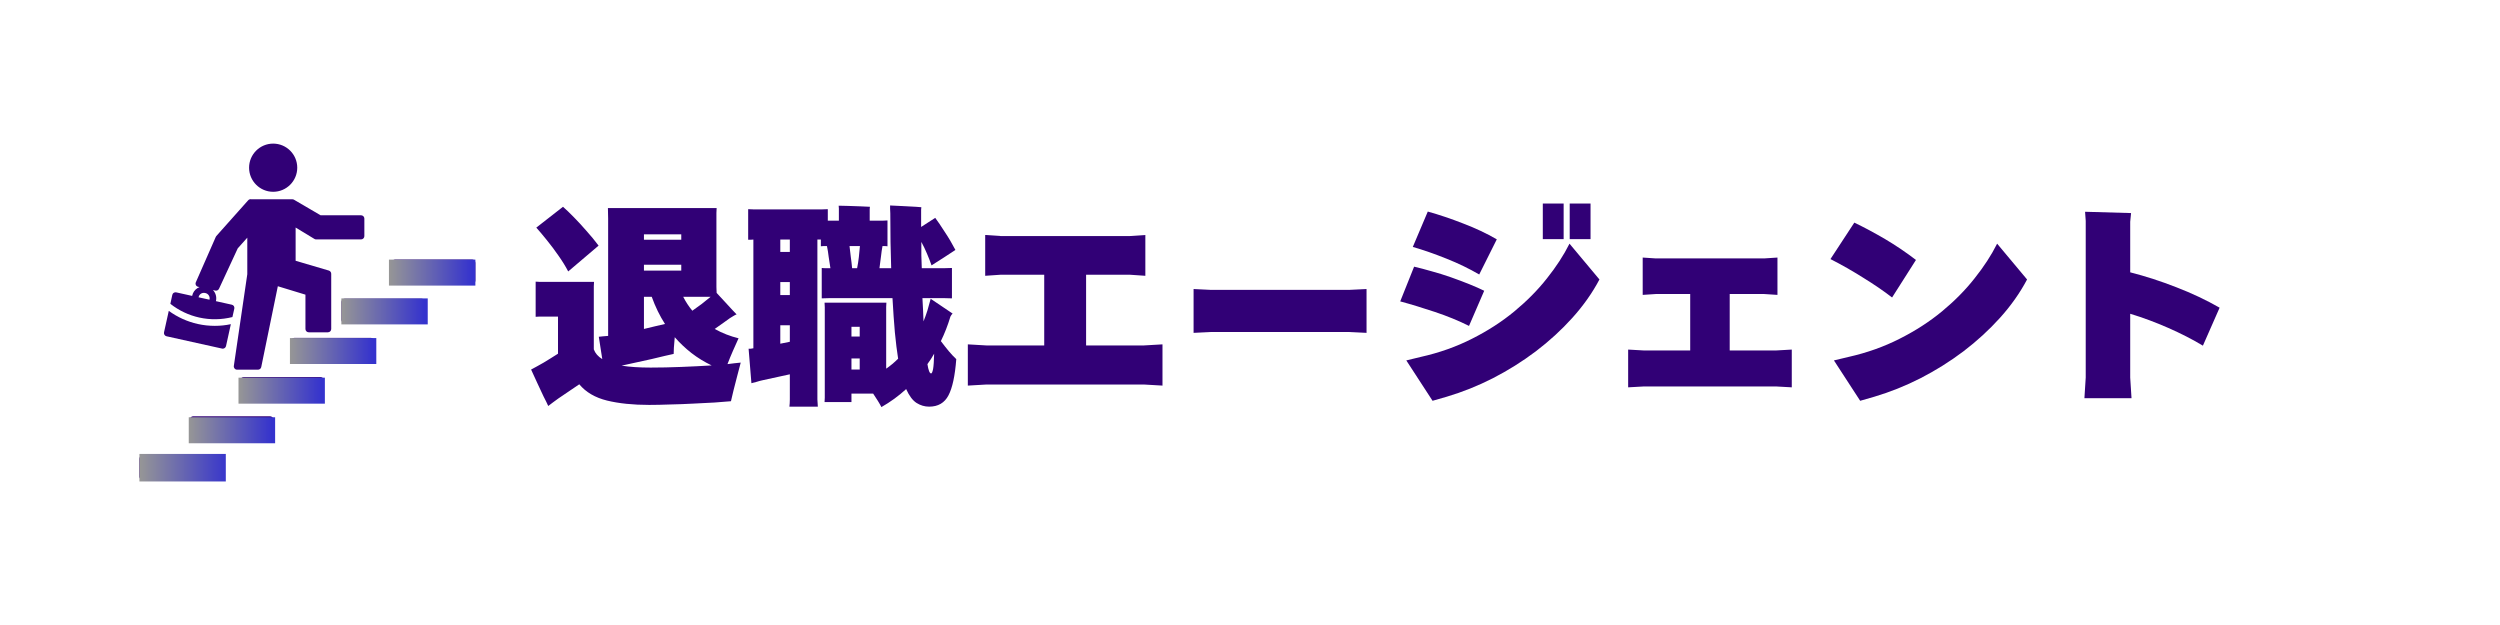
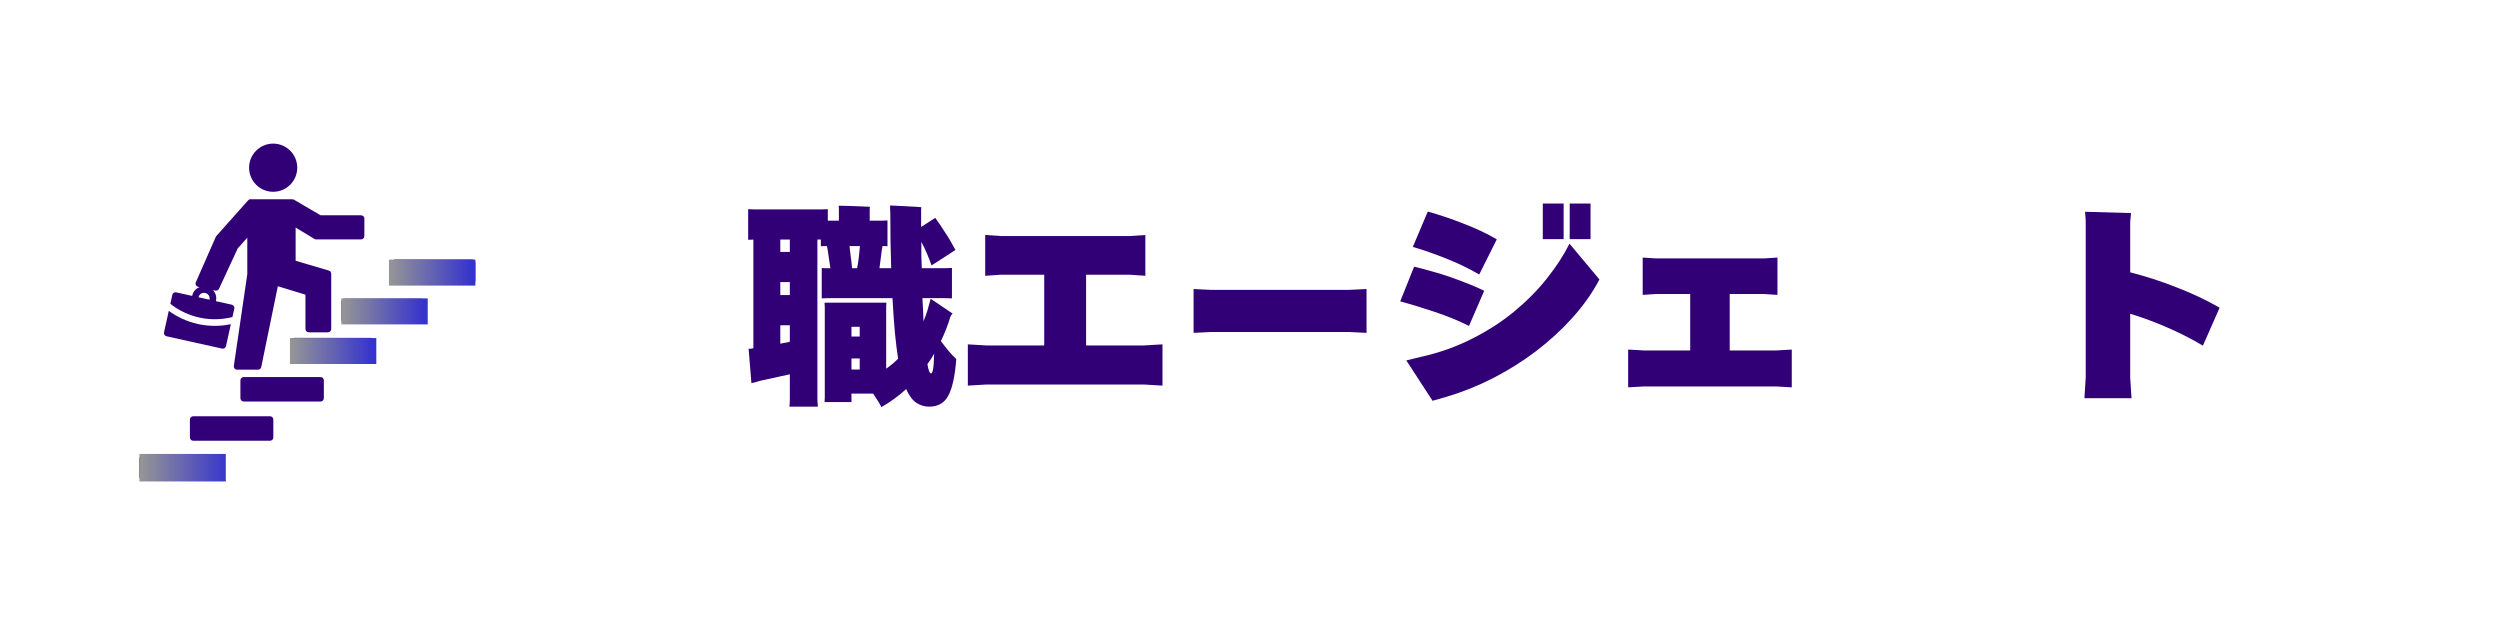
<svg xmlns="http://www.w3.org/2000/svg" width="240" zoomAndPan="magnify" viewBox="0 0 180 45" height="60" preserveAspectRatio="xMidYMid meet" version="1.0">
  <defs>
    <g />
    <clipPath id="70dd1d17ce">
-       <path d="M 10.039 32 L 17 32 L 17 34.582 L 10.039 34.582 Z M 10.039 32 " clip-rule="nonzero" />
+       <path d="M 10.039 32 L 17 32 L 10.039 34.582 Z M 10.039 32 " clip-rule="nonzero" />
    </clipPath>
    <clipPath id="d55f25d5a8">
      <path d="M 28 18 L 34.223 18 L 34.223 21 L 28 21 Z M 28 18 " clip-rule="nonzero" />
    </clipPath>
    <clipPath id="30893d2705">
      <path d="M 17 10.336 L 22 10.336 L 22 14 L 17 14 Z M 17 10.336 " clip-rule="nonzero" />
    </clipPath>
    <clipPath id="aece43dfab">
      <path d="M 10.039 32.684 L 16.258 32.684 L 16.258 34.664 L 10.039 34.664 Z M 10.039 32.684 " clip-rule="nonzero" />
    </clipPath>
    <linearGradient x1="0.002" gradientTransform="matrix(0.008, 0, 0, 0.008, 10.037, 32.685)" y1="128" x2="804.817" gradientUnits="userSpaceOnUse" y2="128" id="a013ec5aee">
      <stop stop-opacity="1" stop-color="rgb(58.8%, 58.8%, 58.8%)" offset="0" />
      <stop stop-opacity="1" stop-color="rgb(58.65%, 58.647%, 58.884%)" offset="0.008" />
      <stop stop-opacity="1" stop-color="rgb(58.353%, 58.344%, 59.052%)" offset="0.016" />
      <stop stop-opacity="1" stop-color="rgb(58.057%, 58.041%, 59.221%)" offset="0.023" />
      <stop stop-opacity="1" stop-color="rgb(57.759%, 57.738%, 59.389%)" offset="0.031" />
      <stop stop-opacity="1" stop-color="rgb(57.463%, 57.434%, 59.558%)" offset="0.039" />
      <stop stop-opacity="1" stop-color="rgb(57.166%, 57.132%, 59.727%)" offset="0.047" />
      <stop stop-opacity="1" stop-color="rgb(56.87%, 56.828%, 59.895%)" offset="0.055" />
      <stop stop-opacity="1" stop-color="rgb(56.572%, 56.525%, 60.065%)" offset="0.062" />
      <stop stop-opacity="1" stop-color="rgb(56.276%, 56.223%, 60.233%)" offset="0.07" />
      <stop stop-opacity="1" stop-color="rgb(55.978%, 55.919%, 60.402%)" offset="0.078" />
      <stop stop-opacity="1" stop-color="rgb(55.681%, 55.615%, 60.571%)" offset="0.086" />
      <stop stop-opacity="1" stop-color="rgb(55.385%, 55.313%, 60.739%)" offset="0.094" />
      <stop stop-opacity="1" stop-color="rgb(55.087%, 55.009%, 60.909%)" offset="0.102" />
      <stop stop-opacity="1" stop-color="rgb(54.791%, 54.706%, 61.076%)" offset="0.109" />
      <stop stop-opacity="1" stop-color="rgb(54.494%, 54.404%, 61.246%)" offset="0.117" />
      <stop stop-opacity="1" stop-color="rgb(54.198%, 54.1%, 61.415%)" offset="0.125" />
      <stop stop-opacity="1" stop-color="rgb(53.9%, 53.796%, 61.583%)" offset="0.133" />
      <stop stop-opacity="1" stop-color="rgb(53.604%, 53.494%, 61.752%)" offset="0.141" />
      <stop stop-opacity="1" stop-color="rgb(53.307%, 53.191%, 61.92%)" offset="0.148" />
      <stop stop-opacity="1" stop-color="rgb(53.009%, 52.887%, 62.09%)" offset="0.156" />
      <stop stop-opacity="1" stop-color="rgb(52.713%, 52.585%, 62.259%)" offset="0.164" />
      <stop stop-opacity="1" stop-color="rgb(52.415%, 52.281%, 62.427%)" offset="0.172" />
      <stop stop-opacity="1" stop-color="rgb(52.119%, 51.979%, 62.596%)" offset="0.18" />
      <stop stop-opacity="1" stop-color="rgb(51.822%, 51.675%, 62.764%)" offset="0.188" />
      <stop stop-opacity="1" stop-color="rgb(51.526%, 51.372%, 62.933%)" offset="0.195" />
      <stop stop-opacity="1" stop-color="rgb(51.228%, 51.07%, 63.101%)" offset="0.203" />
      <stop stop-opacity="1" stop-color="rgb(50.931%, 50.766%, 63.271%)" offset="0.211" />
      <stop stop-opacity="1" stop-color="rgb(50.635%, 50.462%, 63.44%)" offset="0.219" />
      <stop stop-opacity="1" stop-color="rgb(50.337%, 50.16%, 63.608%)" offset="0.227" />
      <stop stop-opacity="1" stop-color="rgb(50.041%, 49.857%, 63.777%)" offset="0.234" />
      <stop stop-opacity="1" stop-color="rgb(49.744%, 49.553%, 63.945%)" offset="0.242" />
      <stop stop-opacity="1" stop-color="rgb(49.448%, 49.251%, 64.114%)" offset="0.25" />
      <stop stop-opacity="1" stop-color="rgb(49.15%, 48.947%, 64.284%)" offset="0.258" />
      <stop stop-opacity="1" stop-color="rgb(48.854%, 48.643%, 64.452%)" offset="0.266" />
      <stop stop-opacity="1" stop-color="rgb(48.557%, 48.341%, 64.621%)" offset="0.273" />
      <stop stop-opacity="1" stop-color="rgb(48.259%, 48.038%, 64.789%)" offset="0.281" />
      <stop stop-opacity="1" stop-color="rgb(47.963%, 47.734%, 64.958%)" offset="0.289" />
      <stop stop-opacity="1" stop-color="rgb(47.665%, 47.432%, 65.128%)" offset="0.297" />
      <stop stop-opacity="1" stop-color="rgb(47.369%, 47.128%, 65.295%)" offset="0.305" />
      <stop stop-opacity="1" stop-color="rgb(47.072%, 46.825%, 65.465%)" offset="0.312" />
      <stop stop-opacity="1" stop-color="rgb(46.776%, 46.523%, 65.633%)" offset="0.32" />
      <stop stop-opacity="1" stop-color="rgb(46.478%, 46.219%, 65.802%)" offset="0.328" />
      <stop stop-opacity="1" stop-color="rgb(46.182%, 45.915%, 65.971%)" offset="0.336" />
      <stop stop-opacity="1" stop-color="rgb(45.885%, 45.613%, 66.139%)" offset="0.344" />
      <stop stop-opacity="1" stop-color="rgb(45.587%, 45.309%, 66.309%)" offset="0.352" />
      <stop stop-opacity="1" stop-color="rgb(45.291%, 45.006%, 66.476%)" offset="0.359" />
      <stop stop-opacity="1" stop-color="rgb(44.994%, 44.704%, 66.646%)" offset="0.367" />
      <stop stop-opacity="1" stop-color="rgb(44.698%, 44.4%, 66.815%)" offset="0.375" />
      <stop stop-opacity="1" stop-color="rgb(44.4%, 44.096%, 66.983%)" offset="0.383" />
      <stop stop-opacity="1" stop-color="rgb(44.104%, 43.794%, 67.152%)" offset="0.391" />
      <stop stop-opacity="1" stop-color="rgb(43.806%, 43.491%, 67.32%)" offset="0.398" />
      <stop stop-opacity="1" stop-color="rgb(43.51%, 43.188%, 67.49%)" offset="0.406" />
      <stop stop-opacity="1" stop-color="rgb(43.213%, 42.885%, 67.657%)" offset="0.414" />
      <stop stop-opacity="1" stop-color="rgb(42.915%, 42.581%, 67.827%)" offset="0.422" />
      <stop stop-opacity="1" stop-color="rgb(42.619%, 42.279%, 67.996%)" offset="0.43" />
      <stop stop-opacity="1" stop-color="rgb(42.322%, 41.975%, 68.164%)" offset="0.438" />
      <stop stop-opacity="1" stop-color="rgb(42.026%, 41.672%, 68.333%)" offset="0.445" />
      <stop stop-opacity="1" stop-color="rgb(41.728%, 41.37%, 68.501%)" offset="0.453" />
      <stop stop-opacity="1" stop-color="rgb(41.432%, 41.066%, 68.671%)" offset="0.461" />
      <stop stop-opacity="1" stop-color="rgb(41.135%, 40.762%, 68.84%)" offset="0.469" />
      <stop stop-opacity="1" stop-color="rgb(40.837%, 40.46%, 69.008%)" offset="0.477" />
      <stop stop-opacity="1" stop-color="rgb(40.541%, 40.157%, 69.177%)" offset="0.484" />
      <stop stop-opacity="1" stop-color="rgb(40.244%, 39.853%, 69.345%)" offset="0.492" />
      <stop stop-opacity="1" stop-color="rgb(39.948%, 39.551%, 69.514%)" offset="0.5" />
      <stop stop-opacity="1" stop-color="rgb(39.65%, 39.247%, 69.684%)" offset="0.508" />
      <stop stop-opacity="1" stop-color="rgb(39.354%, 38.943%, 69.852%)" offset="0.516" />
      <stop stop-opacity="1" stop-color="rgb(39.056%, 38.641%, 70.021%)" offset="0.523" />
      <stop stop-opacity="1" stop-color="rgb(38.76%, 38.338%, 70.189%)" offset="0.531" />
      <stop stop-opacity="1" stop-color="rgb(38.463%, 38.034%, 70.358%)" offset="0.539" />
      <stop stop-opacity="1" stop-color="rgb(38.165%, 37.732%, 70.528%)" offset="0.547" />
      <stop stop-opacity="1" stop-color="rgb(37.869%, 37.428%, 70.695%)" offset="0.555" />
      <stop stop-opacity="1" stop-color="rgb(37.572%, 37.125%, 70.865%)" offset="0.562" />
      <stop stop-opacity="1" stop-color="rgb(37.276%, 36.823%, 71.033%)" offset="0.57" />
      <stop stop-opacity="1" stop-color="rgb(36.978%, 36.519%, 71.202%)" offset="0.578" />
      <stop stop-opacity="1" stop-color="rgb(36.682%, 36.215%, 71.37%)" offset="0.586" />
      <stop stop-opacity="1" stop-color="rgb(36.385%, 35.913%, 71.539%)" offset="0.594" />
      <stop stop-opacity="1" stop-color="rgb(36.089%, 35.609%, 71.709%)" offset="0.602" />
      <stop stop-opacity="1" stop-color="rgb(35.791%, 35.306%, 71.877%)" offset="0.609" />
      <stop stop-opacity="1" stop-color="rgb(35.493%, 35.004%, 72.046%)" offset="0.617" />
      <stop stop-opacity="1" stop-color="rgb(35.197%, 34.7%, 72.214%)" offset="0.625" />
      <stop stop-opacity="1" stop-color="rgb(34.9%, 34.398%, 72.383%)" offset="0.633" />
      <stop stop-opacity="1" stop-color="rgb(34.604%, 34.094%, 72.552%)" offset="0.641" />
      <stop stop-opacity="1" stop-color="rgb(34.306%, 33.791%, 72.72%)" offset="0.648" />
      <stop stop-opacity="1" stop-color="rgb(34.01%, 33.488%, 72.89%)" offset="0.656" />
      <stop stop-opacity="1" stop-color="rgb(33.713%, 33.185%, 73.058%)" offset="0.664" />
      <stop stop-opacity="1" stop-color="rgb(33.415%, 32.881%, 73.227%)" offset="0.672" />
      <stop stop-opacity="1" stop-color="rgb(33.119%, 32.579%, 73.396%)" offset="0.68" />
      <stop stop-opacity="1" stop-color="rgb(32.822%, 32.275%, 73.564%)" offset="0.688" />
      <stop stop-opacity="1" stop-color="rgb(32.526%, 31.972%, 73.734%)" offset="0.695" />
      <stop stop-opacity="1" stop-color="rgb(32.228%, 31.67%, 73.901%)" offset="0.703" />
      <stop stop-opacity="1" stop-color="rgb(31.932%, 31.366%, 74.071%)" offset="0.711" />
      <stop stop-opacity="1" stop-color="rgb(31.635%, 31.062%, 74.24%)" offset="0.719" />
      <stop stop-opacity="1" stop-color="rgb(31.339%, 30.76%, 74.408%)" offset="0.727" />
      <stop stop-opacity="1" stop-color="rgb(31.041%, 30.457%, 74.577%)" offset="0.734" />
      <stop stop-opacity="1" stop-color="rgb(30.743%, 30.153%, 74.745%)" offset="0.742" />
      <stop stop-opacity="1" stop-color="rgb(30.447%, 29.851%, 74.915%)" offset="0.75" />
      <stop stop-opacity="1" stop-color="rgb(30.15%, 29.547%, 75.084%)" offset="0.758" />
      <stop stop-opacity="1" stop-color="rgb(29.854%, 29.243%, 75.252%)" offset="0.766" />
      <stop stop-opacity="1" stop-color="rgb(29.556%, 28.941%, 75.421%)" offset="0.773" />
      <stop stop-opacity="1" stop-color="rgb(29.26%, 28.638%, 75.589%)" offset="0.781" />
      <stop stop-opacity="1" stop-color="rgb(28.963%, 28.334%, 75.758%)" offset="0.789" />
      <stop stop-opacity="1" stop-color="rgb(28.667%, 28.032%, 75.926%)" offset="0.797" />
      <stop stop-opacity="1" stop-color="rgb(28.369%, 27.728%, 76.096%)" offset="0.805" />
      <stop stop-opacity="1" stop-color="rgb(28.072%, 27.425%, 76.265%)" offset="0.812" />
      <stop stop-opacity="1" stop-color="rgb(27.776%, 27.122%, 76.433%)" offset="0.82" />
      <stop stop-opacity="1" stop-color="rgb(27.478%, 26.819%, 76.602%)" offset="0.828" />
      <stop stop-opacity="1" stop-color="rgb(27.182%, 26.515%, 76.77%)" offset="0.836" />
      <stop stop-opacity="1" stop-color="rgb(26.884%, 26.213%, 76.939%)" offset="0.844" />
      <stop stop-opacity="1" stop-color="rgb(26.588%, 25.909%, 77.109%)" offset="0.852" />
      <stop stop-opacity="1" stop-color="rgb(26.291%, 25.606%, 77.277%)" offset="0.859" />
      <stop stop-opacity="1" stop-color="rgb(25.993%, 25.304%, 77.446%)" offset="0.867" />
      <stop stop-opacity="1" stop-color="rgb(25.697%, 25%, 77.614%)" offset="0.875" />
      <stop stop-opacity="1" stop-color="rgb(25.4%, 24.698%, 77.783%)" offset="0.883" />
      <stop stop-opacity="1" stop-color="rgb(25.104%, 24.394%, 77.953%)" offset="0.891" />
      <stop stop-opacity="1" stop-color="rgb(24.806%, 24.091%, 78.12%)" offset="0.898" />
      <stop stop-opacity="1" stop-color="rgb(24.51%, 23.788%, 78.29%)" offset="0.906" />
      <stop stop-opacity="1" stop-color="rgb(24.213%, 23.485%, 78.458%)" offset="0.914" />
      <stop stop-opacity="1" stop-color="rgb(23.917%, 23.181%, 78.627%)" offset="0.922" />
      <stop stop-opacity="1" stop-color="rgb(23.619%, 22.879%, 78.796%)" offset="0.93" />
      <stop stop-opacity="1" stop-color="rgb(23.322%, 22.575%, 78.964%)" offset="0.938" />
      <stop stop-opacity="1" stop-color="rgb(23.026%, 22.272%, 79.134%)" offset="0.945" />
      <stop stop-opacity="1" stop-color="rgb(22.728%, 21.97%, 79.301%)" offset="0.953" />
      <stop stop-opacity="1" stop-color="rgb(22.432%, 21.666%, 79.471%)" offset="0.961" />
      <stop stop-opacity="1" stop-color="rgb(22.134%, 21.362%, 79.639%)" offset="0.969" />
      <stop stop-opacity="1" stop-color="rgb(21.838%, 21.06%, 79.808%)" offset="0.977" />
      <stop stop-opacity="1" stop-color="rgb(21.541%, 20.757%, 79.977%)" offset="0.984" />
      <stop stop-opacity="1" stop-color="rgb(21.245%, 20.453%, 80.145%)" offset="0.992" />
      <stop stop-opacity="1" stop-color="rgb(20.947%, 20.151%, 80.315%)" offset="1" />
    </linearGradient>
    <clipPath id="5e04eab033">
-       <path d="M 13.59 30.043 L 19.809 30.043 L 19.809 31.914 L 13.59 31.914 Z M 13.59 30.043 " clip-rule="nonzero" />
-     </clipPath>
+       </clipPath>
    <linearGradient x1="0.006" gradientTransform="matrix(0.007, 0, 0, 0.007, 13.589, 30.045)" y1="128" x2="851.793" gradientUnits="userSpaceOnUse" y2="128" id="cb9e51f164">
      <stop stop-opacity="1" stop-color="rgb(58.798%, 58.798%, 58.8%)" offset="0" />
      <stop stop-opacity="1" stop-color="rgb(58.65%, 58.647%, 58.884%)" offset="0.008" />
      <stop stop-opacity="1" stop-color="rgb(58.353%, 58.344%, 59.052%)" offset="0.016" />
      <stop stop-opacity="1" stop-color="rgb(58.057%, 58.041%, 59.221%)" offset="0.023" />
      <stop stop-opacity="1" stop-color="rgb(57.759%, 57.738%, 59.39%)" offset="0.031" />
      <stop stop-opacity="1" stop-color="rgb(57.463%, 57.434%, 59.558%)" offset="0.039" />
      <stop stop-opacity="1" stop-color="rgb(57.166%, 57.132%, 59.727%)" offset="0.047" />
      <stop stop-opacity="1" stop-color="rgb(56.87%, 56.828%, 59.895%)" offset="0.055" />
      <stop stop-opacity="1" stop-color="rgb(56.572%, 56.525%, 60.065%)" offset="0.062" />
      <stop stop-opacity="1" stop-color="rgb(56.274%, 56.223%, 60.233%)" offset="0.07" />
      <stop stop-opacity="1" stop-color="rgb(55.978%, 55.919%, 60.402%)" offset="0.078" />
      <stop stop-opacity="1" stop-color="rgb(55.681%, 55.615%, 60.571%)" offset="0.086" />
      <stop stop-opacity="1" stop-color="rgb(55.385%, 55.313%, 60.739%)" offset="0.094" />
      <stop stop-opacity="1" stop-color="rgb(55.087%, 55.009%, 60.909%)" offset="0.102" />
      <stop stop-opacity="1" stop-color="rgb(54.791%, 54.706%, 61.076%)" offset="0.109" />
      <stop stop-opacity="1" stop-color="rgb(54.494%, 54.404%, 61.246%)" offset="0.117" />
      <stop stop-opacity="1" stop-color="rgb(54.198%, 54.1%, 61.415%)" offset="0.125" />
      <stop stop-opacity="1" stop-color="rgb(53.9%, 53.796%, 61.583%)" offset="0.133" />
      <stop stop-opacity="1" stop-color="rgb(53.603%, 53.494%, 61.752%)" offset="0.141" />
      <stop stop-opacity="1" stop-color="rgb(53.307%, 53.191%, 61.92%)" offset="0.148" />
      <stop stop-opacity="1" stop-color="rgb(53.009%, 52.887%, 62.09%)" offset="0.156" />
      <stop stop-opacity="1" stop-color="rgb(52.713%, 52.585%, 62.259%)" offset="0.164" />
      <stop stop-opacity="1" stop-color="rgb(52.415%, 52.281%, 62.427%)" offset="0.172" />
      <stop stop-opacity="1" stop-color="rgb(52.119%, 51.978%, 62.596%)" offset="0.18" />
      <stop stop-opacity="1" stop-color="rgb(51.822%, 51.675%, 62.764%)" offset="0.188" />
      <stop stop-opacity="1" stop-color="rgb(51.526%, 51.372%, 62.933%)" offset="0.195" />
      <stop stop-opacity="1" stop-color="rgb(51.228%, 51.068%, 63.103%)" offset="0.203" />
      <stop stop-opacity="1" stop-color="rgb(50.931%, 50.766%, 63.271%)" offset="0.211" />
      <stop stop-opacity="1" stop-color="rgb(50.635%, 50.462%, 63.44%)" offset="0.219" />
      <stop stop-opacity="1" stop-color="rgb(50.337%, 50.16%, 63.608%)" offset="0.227" />
      <stop stop-opacity="1" stop-color="rgb(50.041%, 49.857%, 63.777%)" offset="0.234" />
      <stop stop-opacity="1" stop-color="rgb(49.744%, 49.553%, 63.947%)" offset="0.242" />
      <stop stop-opacity="1" stop-color="rgb(49.448%, 49.251%, 64.114%)" offset="0.25" />
      <stop stop-opacity="1" stop-color="rgb(49.15%, 48.947%, 64.284%)" offset="0.258" />
      <stop stop-opacity="1" stop-color="rgb(48.854%, 48.643%, 64.452%)" offset="0.266" />
      <stop stop-opacity="1" stop-color="rgb(48.557%, 48.341%, 64.621%)" offset="0.273" />
      <stop stop-opacity="1" stop-color="rgb(48.259%, 48.038%, 64.789%)" offset="0.281" />
      <stop stop-opacity="1" stop-color="rgb(47.963%, 47.734%, 64.958%)" offset="0.289" />
      <stop stop-opacity="1" stop-color="rgb(47.665%, 47.432%, 65.128%)" offset="0.297" />
      <stop stop-opacity="1" stop-color="rgb(47.369%, 47.128%, 65.295%)" offset="0.305" />
      <stop stop-opacity="1" stop-color="rgb(47.072%, 46.825%, 65.465%)" offset="0.312" />
      <stop stop-opacity="1" stop-color="rgb(46.776%, 46.523%, 65.633%)" offset="0.32" />
      <stop stop-opacity="1" stop-color="rgb(46.478%, 46.219%, 65.802%)" offset="0.328" />
      <stop stop-opacity="1" stop-color="rgb(46.181%, 45.915%, 65.971%)" offset="0.336" />
      <stop stop-opacity="1" stop-color="rgb(45.885%, 45.613%, 66.139%)" offset="0.344" />
      <stop stop-opacity="1" stop-color="rgb(45.587%, 45.309%, 66.309%)" offset="0.352" />
      <stop stop-opacity="1" stop-color="rgb(45.291%, 45.006%, 66.476%)" offset="0.359" />
      <stop stop-opacity="1" stop-color="rgb(44.994%, 44.704%, 66.646%)" offset="0.367" />
      <stop stop-opacity="1" stop-color="rgb(44.698%, 44.4%, 66.815%)" offset="0.375" />
      <stop stop-opacity="1" stop-color="rgb(44.4%, 44.096%, 66.983%)" offset="0.383" />
      <stop stop-opacity="1" stop-color="rgb(44.104%, 43.794%, 67.152%)" offset="0.391" />
      <stop stop-opacity="1" stop-color="rgb(43.806%, 43.491%, 67.32%)" offset="0.398" />
      <stop stop-opacity="1" stop-color="rgb(43.509%, 43.187%, 67.49%)" offset="0.406" />
      <stop stop-opacity="1" stop-color="rgb(43.213%, 42.885%, 67.659%)" offset="0.414" />
      <stop stop-opacity="1" stop-color="rgb(42.915%, 42.581%, 67.827%)" offset="0.422" />
      <stop stop-opacity="1" stop-color="rgb(42.619%, 42.278%, 67.996%)" offset="0.43" />
      <stop stop-opacity="1" stop-color="rgb(42.322%, 41.975%, 68.164%)" offset="0.438" />
      <stop stop-opacity="1" stop-color="rgb(42.026%, 41.672%, 68.333%)" offset="0.445" />
      <stop stop-opacity="1" stop-color="rgb(41.728%, 41.37%, 68.501%)" offset="0.453" />
      <stop stop-opacity="1" stop-color="rgb(41.432%, 41.066%, 68.671%)" offset="0.461" />
      <stop stop-opacity="1" stop-color="rgb(41.135%, 40.762%, 68.84%)" offset="0.469" />
      <stop stop-opacity="1" stop-color="rgb(40.837%, 40.46%, 69.008%)" offset="0.477" />
      <stop stop-opacity="1" stop-color="rgb(40.541%, 40.157%, 69.177%)" offset="0.484" />
      <stop stop-opacity="1" stop-color="rgb(40.244%, 39.853%, 69.345%)" offset="0.492" />
      <stop stop-opacity="1" stop-color="rgb(39.948%, 39.551%, 69.514%)" offset="0.5" />
      <stop stop-opacity="1" stop-color="rgb(39.65%, 39.247%, 69.684%)" offset="0.508" />
      <stop stop-opacity="1" stop-color="rgb(39.354%, 38.943%, 69.852%)" offset="0.516" />
      <stop stop-opacity="1" stop-color="rgb(39.056%, 38.641%, 70.021%)" offset="0.523" />
      <stop stop-opacity="1" stop-color="rgb(38.76%, 38.338%, 70.189%)" offset="0.531" />
      <stop stop-opacity="1" stop-color="rgb(38.463%, 38.034%, 70.358%)" offset="0.539" />
      <stop stop-opacity="1" stop-color="rgb(38.165%, 37.732%, 70.528%)" offset="0.547" />
      <stop stop-opacity="1" stop-color="rgb(37.869%, 37.428%, 70.695%)" offset="0.555" />
      <stop stop-opacity="1" stop-color="rgb(37.572%, 37.125%, 70.865%)" offset="0.562" />
      <stop stop-opacity="1" stop-color="rgb(37.276%, 36.823%, 71.033%)" offset="0.57" />
      <stop stop-opacity="1" stop-color="rgb(36.978%, 36.519%, 71.202%)" offset="0.578" />
      <stop stop-opacity="1" stop-color="rgb(36.682%, 36.215%, 71.371%)" offset="0.586" />
      <stop stop-opacity="1" stop-color="rgb(36.385%, 35.913%, 71.539%)" offset="0.594" />
      <stop stop-opacity="1" stop-color="rgb(36.087%, 35.609%, 71.709%)" offset="0.602" />
      <stop stop-opacity="1" stop-color="rgb(35.791%, 35.306%, 71.877%)" offset="0.609" />
      <stop stop-opacity="1" stop-color="rgb(35.493%, 35.004%, 72.046%)" offset="0.617" />
      <stop stop-opacity="1" stop-color="rgb(35.197%, 34.7%, 72.214%)" offset="0.625" />
      <stop stop-opacity="1" stop-color="rgb(34.9%, 34.396%, 72.383%)" offset="0.633" />
      <stop stop-opacity="1" stop-color="rgb(34.604%, 34.094%, 72.552%)" offset="0.641" />
      <stop stop-opacity="1" stop-color="rgb(34.306%, 33.791%, 72.72%)" offset="0.648" />
      <stop stop-opacity="1" stop-color="rgb(34.01%, 33.488%, 72.89%)" offset="0.656" />
      <stop stop-opacity="1" stop-color="rgb(33.713%, 33.185%, 73.058%)" offset="0.664" />
      <stop stop-opacity="1" stop-color="rgb(33.415%, 32.881%, 73.227%)" offset="0.672" />
      <stop stop-opacity="1" stop-color="rgb(33.119%, 32.579%, 73.396%)" offset="0.68" />
      <stop stop-opacity="1" stop-color="rgb(32.822%, 32.275%, 73.564%)" offset="0.688" />
      <stop stop-opacity="1" stop-color="rgb(32.526%, 31.972%, 73.734%)" offset="0.695" />
      <stop stop-opacity="1" stop-color="rgb(32.228%, 31.67%, 73.901%)" offset="0.703" />
      <stop stop-opacity="1" stop-color="rgb(31.932%, 31.366%, 74.071%)" offset="0.711" />
      <stop stop-opacity="1" stop-color="rgb(31.635%, 31.062%, 74.24%)" offset="0.719" />
      <stop stop-opacity="1" stop-color="rgb(31.339%, 30.76%, 74.408%)" offset="0.727" />
      <stop stop-opacity="1" stop-color="rgb(31.041%, 30.457%, 74.577%)" offset="0.734" />
      <stop stop-opacity="1" stop-color="rgb(30.743%, 30.153%, 74.745%)" offset="0.742" />
      <stop stop-opacity="1" stop-color="rgb(30.447%, 29.851%, 74.915%)" offset="0.75" />
      <stop stop-opacity="1" stop-color="rgb(30.15%, 29.547%, 75.084%)" offset="0.758" />
      <stop stop-opacity="1" stop-color="rgb(29.854%, 29.243%, 75.252%)" offset="0.766" />
      <stop stop-opacity="1" stop-color="rgb(29.556%, 28.941%, 75.421%)" offset="0.773" />
      <stop stop-opacity="1" stop-color="rgb(29.26%, 28.638%, 75.589%)" offset="0.781" />
      <stop stop-opacity="1" stop-color="rgb(28.963%, 28.334%, 75.758%)" offset="0.789" />
      <stop stop-opacity="1" stop-color="rgb(28.667%, 28.032%, 75.926%)" offset="0.797" />
      <stop stop-opacity="1" stop-color="rgb(28.369%, 27.728%, 76.096%)" offset="0.805" />
      <stop stop-opacity="1" stop-color="rgb(28.072%, 27.425%, 76.265%)" offset="0.812" />
      <stop stop-opacity="1" stop-color="rgb(27.776%, 27.122%, 76.433%)" offset="0.82" />
      <stop stop-opacity="1" stop-color="rgb(27.478%, 26.819%, 76.602%)" offset="0.828" />
      <stop stop-opacity="1" stop-color="rgb(27.182%, 26.515%, 76.77%)" offset="0.836" />
      <stop stop-opacity="1" stop-color="rgb(26.884%, 26.213%, 76.939%)" offset="0.844" />
      <stop stop-opacity="1" stop-color="rgb(26.588%, 25.909%, 77.109%)" offset="0.852" />
      <stop stop-opacity="1" stop-color="rgb(26.291%, 25.606%, 77.277%)" offset="0.859" />
      <stop stop-opacity="1" stop-color="rgb(25.993%, 25.304%, 77.446%)" offset="0.867" />
      <stop stop-opacity="1" stop-color="rgb(25.697%, 25%, 77.614%)" offset="0.875" />
      <stop stop-opacity="1" stop-color="rgb(25.4%, 24.698%, 77.783%)" offset="0.883" />
      <stop stop-opacity="1" stop-color="rgb(25.104%, 24.394%, 77.953%)" offset="0.891" />
      <stop stop-opacity="1" stop-color="rgb(24.806%, 24.091%, 78.12%)" offset="0.898" />
      <stop stop-opacity="1" stop-color="rgb(24.51%, 23.788%, 78.29%)" offset="0.906" />
      <stop stop-opacity="1" stop-color="rgb(24.213%, 23.485%, 78.458%)" offset="0.914" />
      <stop stop-opacity="1" stop-color="rgb(23.917%, 23.181%, 78.627%)" offset="0.922" />
      <stop stop-opacity="1" stop-color="rgb(23.619%, 22.879%, 78.796%)" offset="0.93" />
      <stop stop-opacity="1" stop-color="rgb(23.322%, 22.575%, 78.964%)" offset="0.938" />
      <stop stop-opacity="1" stop-color="rgb(23.026%, 22.272%, 79.134%)" offset="0.945" />
      <stop stop-opacity="1" stop-color="rgb(22.728%, 21.97%, 79.301%)" offset="0.953" />
      <stop stop-opacity="1" stop-color="rgb(22.432%, 21.666%, 79.471%)" offset="0.961" />
      <stop stop-opacity="1" stop-color="rgb(22.134%, 21.362%, 79.639%)" offset="0.969" />
      <stop stop-opacity="1" stop-color="rgb(21.838%, 21.06%, 79.808%)" offset="0.977" />
      <stop stop-opacity="1" stop-color="rgb(21.541%, 20.757%, 79.977%)" offset="0.984" />
      <stop stop-opacity="1" stop-color="rgb(21.245%, 20.453%, 80.145%)" offset="0.992" />
      <stop stop-opacity="1" stop-color="rgb(20.947%, 20.151%, 80.315%)" offset="1" />
    </linearGradient>
    <clipPath id="1aebe609d0">
      <path d="M 17.172 27.191 L 23.391 27.191 L 23.391 29.062 L 17.172 29.062 Z M 17.172 27.191 " clip-rule="nonzero" />
    </clipPath>
    <linearGradient x1="0.006" gradientTransform="matrix(0.007, 0, 0, 0.007, 17.17, 27.191)" y1="128" x2="851.793" gradientUnits="userSpaceOnUse" y2="128" id="0de70cd912">
      <stop stop-opacity="1" stop-color="rgb(58.798%, 58.798%, 58.8%)" offset="0" />
      <stop stop-opacity="1" stop-color="rgb(58.65%, 58.647%, 58.884%)" offset="0.008" />
      <stop stop-opacity="1" stop-color="rgb(58.353%, 58.344%, 59.052%)" offset="0.016" />
      <stop stop-opacity="1" stop-color="rgb(58.057%, 58.041%, 59.221%)" offset="0.023" />
      <stop stop-opacity="1" stop-color="rgb(57.759%, 57.738%, 59.39%)" offset="0.031" />
      <stop stop-opacity="1" stop-color="rgb(57.463%, 57.434%, 59.558%)" offset="0.039" />
      <stop stop-opacity="1" stop-color="rgb(57.166%, 57.132%, 59.727%)" offset="0.047" />
      <stop stop-opacity="1" stop-color="rgb(56.87%, 56.828%, 59.895%)" offset="0.055" />
      <stop stop-opacity="1" stop-color="rgb(56.572%, 56.525%, 60.065%)" offset="0.062" />
      <stop stop-opacity="1" stop-color="rgb(56.274%, 56.223%, 60.233%)" offset="0.07" />
      <stop stop-opacity="1" stop-color="rgb(55.978%, 55.919%, 60.402%)" offset="0.078" />
      <stop stop-opacity="1" stop-color="rgb(55.681%, 55.615%, 60.571%)" offset="0.086" />
      <stop stop-opacity="1" stop-color="rgb(55.385%, 55.313%, 60.739%)" offset="0.094" />
      <stop stop-opacity="1" stop-color="rgb(55.087%, 55.009%, 60.909%)" offset="0.102" />
      <stop stop-opacity="1" stop-color="rgb(54.791%, 54.706%, 61.076%)" offset="0.109" />
      <stop stop-opacity="1" stop-color="rgb(54.494%, 54.404%, 61.246%)" offset="0.117" />
      <stop stop-opacity="1" stop-color="rgb(54.198%, 54.1%, 61.415%)" offset="0.125" />
      <stop stop-opacity="1" stop-color="rgb(53.9%, 53.796%, 61.583%)" offset="0.133" />
      <stop stop-opacity="1" stop-color="rgb(53.603%, 53.494%, 61.752%)" offset="0.141" />
      <stop stop-opacity="1" stop-color="rgb(53.307%, 53.191%, 61.92%)" offset="0.148" />
      <stop stop-opacity="1" stop-color="rgb(53.009%, 52.887%, 62.09%)" offset="0.156" />
      <stop stop-opacity="1" stop-color="rgb(52.713%, 52.585%, 62.259%)" offset="0.164" />
      <stop stop-opacity="1" stop-color="rgb(52.415%, 52.281%, 62.427%)" offset="0.172" />
      <stop stop-opacity="1" stop-color="rgb(52.119%, 51.978%, 62.596%)" offset="0.18" />
      <stop stop-opacity="1" stop-color="rgb(51.822%, 51.675%, 62.764%)" offset="0.188" />
      <stop stop-opacity="1" stop-color="rgb(51.526%, 51.372%, 62.933%)" offset="0.195" />
      <stop stop-opacity="1" stop-color="rgb(51.228%, 51.068%, 63.103%)" offset="0.203" />
      <stop stop-opacity="1" stop-color="rgb(50.931%, 50.766%, 63.271%)" offset="0.211" />
      <stop stop-opacity="1" stop-color="rgb(50.635%, 50.462%, 63.44%)" offset="0.219" />
      <stop stop-opacity="1" stop-color="rgb(50.337%, 50.16%, 63.608%)" offset="0.227" />
      <stop stop-opacity="1" stop-color="rgb(50.041%, 49.857%, 63.777%)" offset="0.234" />
      <stop stop-opacity="1" stop-color="rgb(49.744%, 49.553%, 63.947%)" offset="0.242" />
      <stop stop-opacity="1" stop-color="rgb(49.448%, 49.251%, 64.114%)" offset="0.25" />
      <stop stop-opacity="1" stop-color="rgb(49.15%, 48.947%, 64.284%)" offset="0.258" />
      <stop stop-opacity="1" stop-color="rgb(48.854%, 48.643%, 64.452%)" offset="0.266" />
      <stop stop-opacity="1" stop-color="rgb(48.557%, 48.341%, 64.621%)" offset="0.273" />
      <stop stop-opacity="1" stop-color="rgb(48.259%, 48.038%, 64.789%)" offset="0.281" />
      <stop stop-opacity="1" stop-color="rgb(47.963%, 47.734%, 64.958%)" offset="0.289" />
      <stop stop-opacity="1" stop-color="rgb(47.665%, 47.432%, 65.128%)" offset="0.297" />
      <stop stop-opacity="1" stop-color="rgb(47.369%, 47.128%, 65.295%)" offset="0.305" />
      <stop stop-opacity="1" stop-color="rgb(47.072%, 46.825%, 65.465%)" offset="0.312" />
      <stop stop-opacity="1" stop-color="rgb(46.776%, 46.523%, 65.633%)" offset="0.32" />
      <stop stop-opacity="1" stop-color="rgb(46.478%, 46.219%, 65.802%)" offset="0.328" />
      <stop stop-opacity="1" stop-color="rgb(46.181%, 45.915%, 65.971%)" offset="0.336" />
      <stop stop-opacity="1" stop-color="rgb(45.885%, 45.613%, 66.139%)" offset="0.344" />
      <stop stop-opacity="1" stop-color="rgb(45.587%, 45.309%, 66.309%)" offset="0.352" />
      <stop stop-opacity="1" stop-color="rgb(45.291%, 45.006%, 66.476%)" offset="0.359" />
      <stop stop-opacity="1" stop-color="rgb(44.994%, 44.704%, 66.646%)" offset="0.367" />
      <stop stop-opacity="1" stop-color="rgb(44.698%, 44.4%, 66.815%)" offset="0.375" />
      <stop stop-opacity="1" stop-color="rgb(44.4%, 44.096%, 66.983%)" offset="0.383" />
      <stop stop-opacity="1" stop-color="rgb(44.104%, 43.794%, 67.152%)" offset="0.391" />
      <stop stop-opacity="1" stop-color="rgb(43.806%, 43.491%, 67.32%)" offset="0.398" />
      <stop stop-opacity="1" stop-color="rgb(43.509%, 43.187%, 67.49%)" offset="0.406" />
      <stop stop-opacity="1" stop-color="rgb(43.213%, 42.885%, 67.659%)" offset="0.414" />
      <stop stop-opacity="1" stop-color="rgb(42.915%, 42.581%, 67.827%)" offset="0.422" />
      <stop stop-opacity="1" stop-color="rgb(42.619%, 42.278%, 67.996%)" offset="0.43" />
      <stop stop-opacity="1" stop-color="rgb(42.322%, 41.975%, 68.164%)" offset="0.438" />
      <stop stop-opacity="1" stop-color="rgb(42.026%, 41.672%, 68.333%)" offset="0.445" />
      <stop stop-opacity="1" stop-color="rgb(41.728%, 41.37%, 68.501%)" offset="0.453" />
      <stop stop-opacity="1" stop-color="rgb(41.432%, 41.066%, 68.671%)" offset="0.461" />
      <stop stop-opacity="1" stop-color="rgb(41.135%, 40.762%, 68.84%)" offset="0.469" />
      <stop stop-opacity="1" stop-color="rgb(40.837%, 40.46%, 69.008%)" offset="0.477" />
      <stop stop-opacity="1" stop-color="rgb(40.541%, 40.157%, 69.177%)" offset="0.484" />
      <stop stop-opacity="1" stop-color="rgb(40.244%, 39.853%, 69.345%)" offset="0.492" />
      <stop stop-opacity="1" stop-color="rgb(39.948%, 39.551%, 69.514%)" offset="0.5" />
      <stop stop-opacity="1" stop-color="rgb(39.65%, 39.247%, 69.684%)" offset="0.508" />
      <stop stop-opacity="1" stop-color="rgb(39.354%, 38.943%, 69.852%)" offset="0.516" />
      <stop stop-opacity="1" stop-color="rgb(39.056%, 38.641%, 70.021%)" offset="0.523" />
      <stop stop-opacity="1" stop-color="rgb(38.76%, 38.338%, 70.189%)" offset="0.531" />
      <stop stop-opacity="1" stop-color="rgb(38.463%, 38.034%, 70.358%)" offset="0.539" />
      <stop stop-opacity="1" stop-color="rgb(38.165%, 37.732%, 70.528%)" offset="0.547" />
      <stop stop-opacity="1" stop-color="rgb(37.869%, 37.428%, 70.695%)" offset="0.555" />
      <stop stop-opacity="1" stop-color="rgb(37.572%, 37.125%, 70.865%)" offset="0.562" />
      <stop stop-opacity="1" stop-color="rgb(37.276%, 36.823%, 71.033%)" offset="0.57" />
      <stop stop-opacity="1" stop-color="rgb(36.978%, 36.519%, 71.202%)" offset="0.578" />
      <stop stop-opacity="1" stop-color="rgb(36.682%, 36.215%, 71.371%)" offset="0.586" />
      <stop stop-opacity="1" stop-color="rgb(36.385%, 35.913%, 71.539%)" offset="0.594" />
      <stop stop-opacity="1" stop-color="rgb(36.087%, 35.609%, 71.709%)" offset="0.602" />
      <stop stop-opacity="1" stop-color="rgb(35.791%, 35.306%, 71.877%)" offset="0.609" />
      <stop stop-opacity="1" stop-color="rgb(35.493%, 35.004%, 72.046%)" offset="0.617" />
      <stop stop-opacity="1" stop-color="rgb(35.197%, 34.7%, 72.214%)" offset="0.625" />
      <stop stop-opacity="1" stop-color="rgb(34.9%, 34.396%, 72.383%)" offset="0.633" />
      <stop stop-opacity="1" stop-color="rgb(34.604%, 34.094%, 72.552%)" offset="0.641" />
      <stop stop-opacity="1" stop-color="rgb(34.306%, 33.791%, 72.72%)" offset="0.648" />
      <stop stop-opacity="1" stop-color="rgb(34.01%, 33.488%, 72.89%)" offset="0.656" />
      <stop stop-opacity="1" stop-color="rgb(33.713%, 33.185%, 73.058%)" offset="0.664" />
      <stop stop-opacity="1" stop-color="rgb(33.415%, 32.881%, 73.227%)" offset="0.672" />
      <stop stop-opacity="1" stop-color="rgb(33.119%, 32.579%, 73.396%)" offset="0.68" />
      <stop stop-opacity="1" stop-color="rgb(32.822%, 32.275%, 73.564%)" offset="0.688" />
      <stop stop-opacity="1" stop-color="rgb(32.526%, 31.972%, 73.734%)" offset="0.695" />
      <stop stop-opacity="1" stop-color="rgb(32.228%, 31.67%, 73.901%)" offset="0.703" />
      <stop stop-opacity="1" stop-color="rgb(31.932%, 31.366%, 74.071%)" offset="0.711" />
      <stop stop-opacity="1" stop-color="rgb(31.635%, 31.062%, 74.24%)" offset="0.719" />
      <stop stop-opacity="1" stop-color="rgb(31.339%, 30.76%, 74.408%)" offset="0.727" />
      <stop stop-opacity="1" stop-color="rgb(31.041%, 30.457%, 74.577%)" offset="0.734" />
      <stop stop-opacity="1" stop-color="rgb(30.743%, 30.153%, 74.745%)" offset="0.742" />
      <stop stop-opacity="1" stop-color="rgb(30.447%, 29.851%, 74.915%)" offset="0.75" />
      <stop stop-opacity="1" stop-color="rgb(30.15%, 29.547%, 75.084%)" offset="0.758" />
      <stop stop-opacity="1" stop-color="rgb(29.854%, 29.243%, 75.252%)" offset="0.766" />
      <stop stop-opacity="1" stop-color="rgb(29.556%, 28.941%, 75.421%)" offset="0.773" />
      <stop stop-opacity="1" stop-color="rgb(29.26%, 28.638%, 75.589%)" offset="0.781" />
      <stop stop-opacity="1" stop-color="rgb(28.963%, 28.334%, 75.758%)" offset="0.789" />
      <stop stop-opacity="1" stop-color="rgb(28.667%, 28.032%, 75.926%)" offset="0.797" />
      <stop stop-opacity="1" stop-color="rgb(28.369%, 27.728%, 76.096%)" offset="0.805" />
      <stop stop-opacity="1" stop-color="rgb(28.072%, 27.425%, 76.265%)" offset="0.812" />
      <stop stop-opacity="1" stop-color="rgb(27.776%, 27.122%, 76.433%)" offset="0.82" />
      <stop stop-opacity="1" stop-color="rgb(27.478%, 26.819%, 76.602%)" offset="0.828" />
      <stop stop-opacity="1" stop-color="rgb(27.182%, 26.515%, 76.77%)" offset="0.836" />
      <stop stop-opacity="1" stop-color="rgb(26.884%, 26.213%, 76.939%)" offset="0.844" />
      <stop stop-opacity="1" stop-color="rgb(26.588%, 25.909%, 77.109%)" offset="0.852" />
      <stop stop-opacity="1" stop-color="rgb(26.291%, 25.606%, 77.277%)" offset="0.859" />
      <stop stop-opacity="1" stop-color="rgb(25.993%, 25.304%, 77.446%)" offset="0.867" />
      <stop stop-opacity="1" stop-color="rgb(25.697%, 25%, 77.614%)" offset="0.875" />
      <stop stop-opacity="1" stop-color="rgb(25.4%, 24.698%, 77.783%)" offset="0.883" />
      <stop stop-opacity="1" stop-color="rgb(25.104%, 24.394%, 77.953%)" offset="0.891" />
      <stop stop-opacity="1" stop-color="rgb(24.806%, 24.091%, 78.12%)" offset="0.898" />
      <stop stop-opacity="1" stop-color="rgb(24.51%, 23.788%, 78.29%)" offset="0.906" />
      <stop stop-opacity="1" stop-color="rgb(24.213%, 23.485%, 78.458%)" offset="0.914" />
      <stop stop-opacity="1" stop-color="rgb(23.917%, 23.181%, 78.627%)" offset="0.922" />
      <stop stop-opacity="1" stop-color="rgb(23.619%, 22.879%, 78.796%)" offset="0.93" />
      <stop stop-opacity="1" stop-color="rgb(23.322%, 22.575%, 78.964%)" offset="0.938" />
      <stop stop-opacity="1" stop-color="rgb(23.026%, 22.272%, 79.134%)" offset="0.945" />
      <stop stop-opacity="1" stop-color="rgb(22.728%, 21.97%, 79.301%)" offset="0.953" />
      <stop stop-opacity="1" stop-color="rgb(22.432%, 21.666%, 79.471%)" offset="0.961" />
      <stop stop-opacity="1" stop-color="rgb(22.134%, 21.362%, 79.639%)" offset="0.969" />
      <stop stop-opacity="1" stop-color="rgb(21.838%, 21.06%, 79.808%)" offset="0.977" />
      <stop stop-opacity="1" stop-color="rgb(21.541%, 20.757%, 79.977%)" offset="0.984" />
      <stop stop-opacity="1" stop-color="rgb(21.245%, 20.453%, 80.145%)" offset="0.992" />
      <stop stop-opacity="1" stop-color="rgb(20.947%, 20.151%, 80.315%)" offset="1" />
    </linearGradient>
    <clipPath id="34d1983407">
      <path d="M 20.875 24.34 L 27.094 24.34 L 27.094 26.207 L 20.875 26.207 Z M 20.875 24.34 " clip-rule="nonzero" />
    </clipPath>
    <linearGradient x1="0.006" gradientTransform="matrix(0.007, 0, 0, 0.007, 20.873, 24.338)" y1="128" x2="851.793" gradientUnits="userSpaceOnUse" y2="128" id="b93b4b0409">
      <stop stop-opacity="1" stop-color="rgb(58.8%, 58.8%, 58.8%)" offset="0" />
      <stop stop-opacity="1" stop-color="rgb(58.65%, 58.647%, 58.884%)" offset="0.008" />
      <stop stop-opacity="1" stop-color="rgb(58.353%, 58.344%, 59.052%)" offset="0.016" />
      <stop stop-opacity="1" stop-color="rgb(58.057%, 58.041%, 59.221%)" offset="0.023" />
      <stop stop-opacity="1" stop-color="rgb(57.759%, 57.738%, 59.39%)" offset="0.031" />
      <stop stop-opacity="1" stop-color="rgb(57.463%, 57.434%, 59.558%)" offset="0.039" />
      <stop stop-opacity="1" stop-color="rgb(57.166%, 57.132%, 59.727%)" offset="0.047" />
      <stop stop-opacity="1" stop-color="rgb(56.87%, 56.828%, 59.895%)" offset="0.055" />
      <stop stop-opacity="1" stop-color="rgb(56.572%, 56.525%, 60.065%)" offset="0.062" />
      <stop stop-opacity="1" stop-color="rgb(56.274%, 56.223%, 60.233%)" offset="0.07" />
      <stop stop-opacity="1" stop-color="rgb(55.978%, 55.919%, 60.402%)" offset="0.078" />
      <stop stop-opacity="1" stop-color="rgb(55.681%, 55.615%, 60.571%)" offset="0.086" />
      <stop stop-opacity="1" stop-color="rgb(55.385%, 55.313%, 60.739%)" offset="0.094" />
      <stop stop-opacity="1" stop-color="rgb(55.087%, 55.009%, 60.909%)" offset="0.102" />
      <stop stop-opacity="1" stop-color="rgb(54.791%, 54.706%, 61.076%)" offset="0.109" />
      <stop stop-opacity="1" stop-color="rgb(54.494%, 54.404%, 61.246%)" offset="0.117" />
      <stop stop-opacity="1" stop-color="rgb(54.198%, 54.1%, 61.415%)" offset="0.125" />
      <stop stop-opacity="1" stop-color="rgb(53.9%, 53.796%, 61.583%)" offset="0.133" />
      <stop stop-opacity="1" stop-color="rgb(53.603%, 53.494%, 61.752%)" offset="0.141" />
      <stop stop-opacity="1" stop-color="rgb(53.307%, 53.191%, 61.92%)" offset="0.148" />
      <stop stop-opacity="1" stop-color="rgb(53.009%, 52.887%, 62.09%)" offset="0.156" />
      <stop stop-opacity="1" stop-color="rgb(52.713%, 52.585%, 62.259%)" offset="0.164" />
      <stop stop-opacity="1" stop-color="rgb(52.415%, 52.281%, 62.427%)" offset="0.172" />
      <stop stop-opacity="1" stop-color="rgb(52.119%, 51.978%, 62.596%)" offset="0.18" />
      <stop stop-opacity="1" stop-color="rgb(51.822%, 51.675%, 62.764%)" offset="0.188" />
      <stop stop-opacity="1" stop-color="rgb(51.526%, 51.372%, 62.933%)" offset="0.195" />
      <stop stop-opacity="1" stop-color="rgb(51.228%, 51.068%, 63.103%)" offset="0.203" />
      <stop stop-opacity="1" stop-color="rgb(50.931%, 50.766%, 63.271%)" offset="0.211" />
      <stop stop-opacity="1" stop-color="rgb(50.635%, 50.462%, 63.44%)" offset="0.219" />
      <stop stop-opacity="1" stop-color="rgb(50.337%, 50.16%, 63.608%)" offset="0.227" />
      <stop stop-opacity="1" stop-color="rgb(50.041%, 49.857%, 63.777%)" offset="0.234" />
      <stop stop-opacity="1" stop-color="rgb(49.744%, 49.553%, 63.945%)" offset="0.242" />
      <stop stop-opacity="1" stop-color="rgb(49.448%, 49.251%, 64.114%)" offset="0.25" />
      <stop stop-opacity="1" stop-color="rgb(49.15%, 48.947%, 64.284%)" offset="0.258" />
      <stop stop-opacity="1" stop-color="rgb(48.854%, 48.643%, 64.452%)" offset="0.266" />
      <stop stop-opacity="1" stop-color="rgb(48.557%, 48.341%, 64.621%)" offset="0.273" />
      <stop stop-opacity="1" stop-color="rgb(48.259%, 48.038%, 64.789%)" offset="0.281" />
      <stop stop-opacity="1" stop-color="rgb(47.963%, 47.734%, 64.958%)" offset="0.289" />
      <stop stop-opacity="1" stop-color="rgb(47.665%, 47.432%, 65.128%)" offset="0.297" />
      <stop stop-opacity="1" stop-color="rgb(47.369%, 47.128%, 65.295%)" offset="0.305" />
      <stop stop-opacity="1" stop-color="rgb(47.072%, 46.825%, 65.465%)" offset="0.312" />
      <stop stop-opacity="1" stop-color="rgb(46.776%, 46.523%, 65.633%)" offset="0.32" />
      <stop stop-opacity="1" stop-color="rgb(46.478%, 46.219%, 65.802%)" offset="0.328" />
      <stop stop-opacity="1" stop-color="rgb(46.181%, 45.915%, 65.971%)" offset="0.336" />
      <stop stop-opacity="1" stop-color="rgb(45.885%, 45.613%, 66.139%)" offset="0.344" />
      <stop stop-opacity="1" stop-color="rgb(45.587%, 45.309%, 66.309%)" offset="0.352" />
      <stop stop-opacity="1" stop-color="rgb(45.291%, 45.006%, 66.476%)" offset="0.359" />
      <stop stop-opacity="1" stop-color="rgb(44.994%, 44.704%, 66.646%)" offset="0.367" />
      <stop stop-opacity="1" stop-color="rgb(44.698%, 44.4%, 66.815%)" offset="0.375" />
      <stop stop-opacity="1" stop-color="rgb(44.4%, 44.096%, 66.983%)" offset="0.383" />
      <stop stop-opacity="1" stop-color="rgb(44.104%, 43.794%, 67.152%)" offset="0.391" />
      <stop stop-opacity="1" stop-color="rgb(43.806%, 43.491%, 67.32%)" offset="0.398" />
      <stop stop-opacity="1" stop-color="rgb(43.509%, 43.187%, 67.49%)" offset="0.406" />
      <stop stop-opacity="1" stop-color="rgb(43.213%, 42.885%, 67.659%)" offset="0.414" />
      <stop stop-opacity="1" stop-color="rgb(42.915%, 42.581%, 67.827%)" offset="0.422" />
      <stop stop-opacity="1" stop-color="rgb(42.619%, 42.278%, 67.996%)" offset="0.43" />
      <stop stop-opacity="1" stop-color="rgb(42.322%, 41.975%, 68.164%)" offset="0.438" />
      <stop stop-opacity="1" stop-color="rgb(42.026%, 41.672%, 68.333%)" offset="0.445" />
      <stop stop-opacity="1" stop-color="rgb(41.728%, 41.37%, 68.501%)" offset="0.453" />
      <stop stop-opacity="1" stop-color="rgb(41.432%, 41.066%, 68.671%)" offset="0.461" />
      <stop stop-opacity="1" stop-color="rgb(41.135%, 40.762%, 68.84%)" offset="0.469" />
      <stop stop-opacity="1" stop-color="rgb(40.837%, 40.46%, 69.008%)" offset="0.477" />
      <stop stop-opacity="1" stop-color="rgb(40.541%, 40.157%, 69.177%)" offset="0.484" />
      <stop stop-opacity="1" stop-color="rgb(40.244%, 39.853%, 69.345%)" offset="0.492" />
      <stop stop-opacity="1" stop-color="rgb(39.948%, 39.551%, 69.514%)" offset="0.5" />
      <stop stop-opacity="1" stop-color="rgb(39.65%, 39.247%, 69.684%)" offset="0.508" />
      <stop stop-opacity="1" stop-color="rgb(39.354%, 38.943%, 69.852%)" offset="0.516" />
      <stop stop-opacity="1" stop-color="rgb(39.056%, 38.641%, 70.021%)" offset="0.523" />
      <stop stop-opacity="1" stop-color="rgb(38.76%, 38.338%, 70.189%)" offset="0.531" />
      <stop stop-opacity="1" stop-color="rgb(38.463%, 38.034%, 70.358%)" offset="0.539" />
      <stop stop-opacity="1" stop-color="rgb(38.165%, 37.732%, 70.528%)" offset="0.547" />
      <stop stop-opacity="1" stop-color="rgb(37.869%, 37.428%, 70.695%)" offset="0.555" />
      <stop stop-opacity="1" stop-color="rgb(37.572%, 37.125%, 70.865%)" offset="0.562" />
      <stop stop-opacity="1" stop-color="rgb(37.276%, 36.823%, 71.033%)" offset="0.57" />
      <stop stop-opacity="1" stop-color="rgb(36.978%, 36.519%, 71.202%)" offset="0.578" />
      <stop stop-opacity="1" stop-color="rgb(36.682%, 36.215%, 71.371%)" offset="0.586" />
      <stop stop-opacity="1" stop-color="rgb(36.385%, 35.913%, 71.539%)" offset="0.594" />
      <stop stop-opacity="1" stop-color="rgb(36.087%, 35.609%, 71.709%)" offset="0.602" />
      <stop stop-opacity="1" stop-color="rgb(35.791%, 35.306%, 71.877%)" offset="0.609" />
      <stop stop-opacity="1" stop-color="rgb(35.493%, 35.004%, 72.046%)" offset="0.617" />
      <stop stop-opacity="1" stop-color="rgb(35.197%, 34.7%, 72.214%)" offset="0.625" />
      <stop stop-opacity="1" stop-color="rgb(34.9%, 34.396%, 72.383%)" offset="0.633" />
      <stop stop-opacity="1" stop-color="rgb(34.604%, 34.094%, 72.552%)" offset="0.641" />
      <stop stop-opacity="1" stop-color="rgb(34.306%, 33.791%, 72.72%)" offset="0.648" />
      <stop stop-opacity="1" stop-color="rgb(34.01%, 33.488%, 72.89%)" offset="0.656" />
      <stop stop-opacity="1" stop-color="rgb(33.713%, 33.185%, 73.058%)" offset="0.664" />
      <stop stop-opacity="1" stop-color="rgb(33.415%, 32.881%, 73.227%)" offset="0.672" />
      <stop stop-opacity="1" stop-color="rgb(33.119%, 32.579%, 73.396%)" offset="0.68" />
      <stop stop-opacity="1" stop-color="rgb(32.822%, 32.275%, 73.564%)" offset="0.688" />
      <stop stop-opacity="1" stop-color="rgb(32.526%, 31.972%, 73.734%)" offset="0.695" />
      <stop stop-opacity="1" stop-color="rgb(32.228%, 31.67%, 73.901%)" offset="0.703" />
      <stop stop-opacity="1" stop-color="rgb(31.932%, 31.366%, 74.071%)" offset="0.711" />
      <stop stop-opacity="1" stop-color="rgb(31.635%, 31.062%, 74.24%)" offset="0.719" />
      <stop stop-opacity="1" stop-color="rgb(31.339%, 30.76%, 74.408%)" offset="0.727" />
      <stop stop-opacity="1" stop-color="rgb(31.041%, 30.457%, 74.577%)" offset="0.734" />
      <stop stop-opacity="1" stop-color="rgb(30.743%, 30.153%, 74.745%)" offset="0.742" />
      <stop stop-opacity="1" stop-color="rgb(30.447%, 29.851%, 74.915%)" offset="0.75" />
      <stop stop-opacity="1" stop-color="rgb(30.15%, 29.547%, 75.084%)" offset="0.758" />
      <stop stop-opacity="1" stop-color="rgb(29.854%, 29.243%, 75.252%)" offset="0.766" />
      <stop stop-opacity="1" stop-color="rgb(29.556%, 28.941%, 75.421%)" offset="0.773" />
      <stop stop-opacity="1" stop-color="rgb(29.26%, 28.638%, 75.589%)" offset="0.781" />
      <stop stop-opacity="1" stop-color="rgb(28.963%, 28.334%, 75.758%)" offset="0.789" />
      <stop stop-opacity="1" stop-color="rgb(28.667%, 28.032%, 75.926%)" offset="0.797" />
      <stop stop-opacity="1" stop-color="rgb(28.369%, 27.728%, 76.096%)" offset="0.805" />
      <stop stop-opacity="1" stop-color="rgb(28.072%, 27.425%, 76.265%)" offset="0.812" />
      <stop stop-opacity="1" stop-color="rgb(27.776%, 27.122%, 76.433%)" offset="0.82" />
      <stop stop-opacity="1" stop-color="rgb(27.478%, 26.819%, 76.602%)" offset="0.828" />
      <stop stop-opacity="1" stop-color="rgb(27.182%, 26.515%, 76.77%)" offset="0.836" />
      <stop stop-opacity="1" stop-color="rgb(26.884%, 26.213%, 76.939%)" offset="0.844" />
      <stop stop-opacity="1" stop-color="rgb(26.588%, 25.909%, 77.109%)" offset="0.852" />
      <stop stop-opacity="1" stop-color="rgb(26.291%, 25.606%, 77.277%)" offset="0.859" />
      <stop stop-opacity="1" stop-color="rgb(25.993%, 25.304%, 77.446%)" offset="0.867" />
      <stop stop-opacity="1" stop-color="rgb(25.697%, 25%, 77.614%)" offset="0.875" />
      <stop stop-opacity="1" stop-color="rgb(25.4%, 24.698%, 77.783%)" offset="0.883" />
      <stop stop-opacity="1" stop-color="rgb(25.104%, 24.394%, 77.953%)" offset="0.891" />
      <stop stop-opacity="1" stop-color="rgb(24.806%, 24.091%, 78.12%)" offset="0.898" />
      <stop stop-opacity="1" stop-color="rgb(24.51%, 23.788%, 78.29%)" offset="0.906" />
      <stop stop-opacity="1" stop-color="rgb(24.213%, 23.485%, 78.458%)" offset="0.914" />
      <stop stop-opacity="1" stop-color="rgb(23.917%, 23.181%, 78.627%)" offset="0.922" />
      <stop stop-opacity="1" stop-color="rgb(23.619%, 22.879%, 78.796%)" offset="0.93" />
      <stop stop-opacity="1" stop-color="rgb(23.322%, 22.575%, 78.964%)" offset="0.938" />
      <stop stop-opacity="1" stop-color="rgb(23.026%, 22.272%, 79.134%)" offset="0.945" />
      <stop stop-opacity="1" stop-color="rgb(22.728%, 21.97%, 79.301%)" offset="0.953" />
      <stop stop-opacity="1" stop-color="rgb(22.432%, 21.666%, 79.471%)" offset="0.961" />
      <stop stop-opacity="1" stop-color="rgb(22.134%, 21.362%, 79.639%)" offset="0.969" />
      <stop stop-opacity="1" stop-color="rgb(21.838%, 21.06%, 79.808%)" offset="0.977" />
      <stop stop-opacity="1" stop-color="rgb(21.541%, 20.757%, 79.977%)" offset="0.984" />
      <stop stop-opacity="1" stop-color="rgb(21.245%, 20.453%, 80.145%)" offset="0.992" />
      <stop stop-opacity="1" stop-color="rgb(20.947%, 20.151%, 80.315%)" offset="1" />
    </linearGradient>
    <clipPath id="ea36d50981">
      <path d="M 24.578 21.484 L 30.797 21.484 L 30.797 23.355 L 24.578 23.355 Z M 24.578 21.484 " clip-rule="nonzero" />
    </clipPath>
    <linearGradient x1="0.006" gradientTransform="matrix(0.007, 0, 0, 0.007, 24.576, 21.485)" y1="128" x2="851.793" gradientUnits="userSpaceOnUse" y2="128" id="e7a94cc511">
      <stop stop-opacity="1" stop-color="rgb(58.8%, 58.8%, 58.8%)" offset="0" />
      <stop stop-opacity="1" stop-color="rgb(58.65%, 58.647%, 58.884%)" offset="0.008" />
      <stop stop-opacity="1" stop-color="rgb(58.353%, 58.344%, 59.052%)" offset="0.016" />
      <stop stop-opacity="1" stop-color="rgb(58.057%, 58.041%, 59.221%)" offset="0.023" />
      <stop stop-opacity="1" stop-color="rgb(57.759%, 57.738%, 59.39%)" offset="0.031" />
      <stop stop-opacity="1" stop-color="rgb(57.463%, 57.434%, 59.558%)" offset="0.039" />
      <stop stop-opacity="1" stop-color="rgb(57.166%, 57.132%, 59.727%)" offset="0.047" />
      <stop stop-opacity="1" stop-color="rgb(56.87%, 56.828%, 59.895%)" offset="0.055" />
      <stop stop-opacity="1" stop-color="rgb(56.572%, 56.525%, 60.065%)" offset="0.062" />
      <stop stop-opacity="1" stop-color="rgb(56.274%, 56.223%, 60.233%)" offset="0.07" />
      <stop stop-opacity="1" stop-color="rgb(55.978%, 55.919%, 60.402%)" offset="0.078" />
      <stop stop-opacity="1" stop-color="rgb(55.681%, 55.615%, 60.571%)" offset="0.086" />
      <stop stop-opacity="1" stop-color="rgb(55.385%, 55.313%, 60.739%)" offset="0.094" />
      <stop stop-opacity="1" stop-color="rgb(55.087%, 55.009%, 60.909%)" offset="0.102" />
      <stop stop-opacity="1" stop-color="rgb(54.791%, 54.706%, 61.076%)" offset="0.109" />
      <stop stop-opacity="1" stop-color="rgb(54.494%, 54.404%, 61.246%)" offset="0.117" />
      <stop stop-opacity="1" stop-color="rgb(54.198%, 54.1%, 61.415%)" offset="0.125" />
      <stop stop-opacity="1" stop-color="rgb(53.9%, 53.796%, 61.583%)" offset="0.133" />
      <stop stop-opacity="1" stop-color="rgb(53.603%, 53.494%, 61.752%)" offset="0.141" />
      <stop stop-opacity="1" stop-color="rgb(53.307%, 53.191%, 61.92%)" offset="0.148" />
      <stop stop-opacity="1" stop-color="rgb(53.009%, 52.887%, 62.09%)" offset="0.156" />
      <stop stop-opacity="1" stop-color="rgb(52.713%, 52.585%, 62.259%)" offset="0.164" />
      <stop stop-opacity="1" stop-color="rgb(52.415%, 52.281%, 62.427%)" offset="0.172" />
      <stop stop-opacity="1" stop-color="rgb(52.119%, 51.978%, 62.596%)" offset="0.18" />
      <stop stop-opacity="1" stop-color="rgb(51.822%, 51.675%, 62.764%)" offset="0.188" />
      <stop stop-opacity="1" stop-color="rgb(51.526%, 51.372%, 62.933%)" offset="0.195" />
      <stop stop-opacity="1" stop-color="rgb(51.228%, 51.068%, 63.103%)" offset="0.203" />
      <stop stop-opacity="1" stop-color="rgb(50.931%, 50.766%, 63.271%)" offset="0.211" />
      <stop stop-opacity="1" stop-color="rgb(50.635%, 50.462%, 63.44%)" offset="0.219" />
      <stop stop-opacity="1" stop-color="rgb(50.337%, 50.16%, 63.608%)" offset="0.227" />
      <stop stop-opacity="1" stop-color="rgb(50.041%, 49.857%, 63.777%)" offset="0.234" />
      <stop stop-opacity="1" stop-color="rgb(49.744%, 49.553%, 63.945%)" offset="0.242" />
      <stop stop-opacity="1" stop-color="rgb(49.448%, 49.251%, 64.114%)" offset="0.25" />
      <stop stop-opacity="1" stop-color="rgb(49.15%, 48.947%, 64.284%)" offset="0.258" />
      <stop stop-opacity="1" stop-color="rgb(48.854%, 48.643%, 64.452%)" offset="0.266" />
      <stop stop-opacity="1" stop-color="rgb(48.557%, 48.341%, 64.621%)" offset="0.273" />
      <stop stop-opacity="1" stop-color="rgb(48.259%, 48.038%, 64.789%)" offset="0.281" />
      <stop stop-opacity="1" stop-color="rgb(47.963%, 47.734%, 64.958%)" offset="0.289" />
      <stop stop-opacity="1" stop-color="rgb(47.665%, 47.432%, 65.128%)" offset="0.297" />
      <stop stop-opacity="1" stop-color="rgb(47.369%, 47.128%, 65.295%)" offset="0.305" />
      <stop stop-opacity="1" stop-color="rgb(47.072%, 46.825%, 65.465%)" offset="0.312" />
      <stop stop-opacity="1" stop-color="rgb(46.776%, 46.523%, 65.633%)" offset="0.32" />
      <stop stop-opacity="1" stop-color="rgb(46.478%, 46.219%, 65.802%)" offset="0.328" />
      <stop stop-opacity="1" stop-color="rgb(46.181%, 45.915%, 65.971%)" offset="0.336" />
      <stop stop-opacity="1" stop-color="rgb(45.885%, 45.613%, 66.139%)" offset="0.344" />
      <stop stop-opacity="1" stop-color="rgb(45.587%, 45.309%, 66.309%)" offset="0.352" />
      <stop stop-opacity="1" stop-color="rgb(45.291%, 45.006%, 66.476%)" offset="0.359" />
      <stop stop-opacity="1" stop-color="rgb(44.994%, 44.704%, 66.646%)" offset="0.367" />
      <stop stop-opacity="1" stop-color="rgb(44.698%, 44.4%, 66.815%)" offset="0.375" />
      <stop stop-opacity="1" stop-color="rgb(44.4%, 44.096%, 66.983%)" offset="0.383" />
      <stop stop-opacity="1" stop-color="rgb(44.104%, 43.794%, 67.152%)" offset="0.391" />
      <stop stop-opacity="1" stop-color="rgb(43.806%, 43.491%, 67.32%)" offset="0.398" />
      <stop stop-opacity="1" stop-color="rgb(43.509%, 43.187%, 67.49%)" offset="0.406" />
      <stop stop-opacity="1" stop-color="rgb(43.213%, 42.885%, 67.659%)" offset="0.414" />
      <stop stop-opacity="1" stop-color="rgb(42.915%, 42.581%, 67.827%)" offset="0.422" />
      <stop stop-opacity="1" stop-color="rgb(42.619%, 42.278%, 67.996%)" offset="0.43" />
      <stop stop-opacity="1" stop-color="rgb(42.322%, 41.975%, 68.164%)" offset="0.438" />
      <stop stop-opacity="1" stop-color="rgb(42.026%, 41.672%, 68.333%)" offset="0.445" />
      <stop stop-opacity="1" stop-color="rgb(41.728%, 41.37%, 68.501%)" offset="0.453" />
      <stop stop-opacity="1" stop-color="rgb(41.432%, 41.066%, 68.671%)" offset="0.461" />
      <stop stop-opacity="1" stop-color="rgb(41.135%, 40.762%, 68.84%)" offset="0.469" />
      <stop stop-opacity="1" stop-color="rgb(40.837%, 40.46%, 69.008%)" offset="0.477" />
      <stop stop-opacity="1" stop-color="rgb(40.541%, 40.157%, 69.177%)" offset="0.484" />
      <stop stop-opacity="1" stop-color="rgb(40.244%, 39.853%, 69.345%)" offset="0.492" />
      <stop stop-opacity="1" stop-color="rgb(39.948%, 39.551%, 69.514%)" offset="0.5" />
      <stop stop-opacity="1" stop-color="rgb(39.65%, 39.247%, 69.684%)" offset="0.508" />
      <stop stop-opacity="1" stop-color="rgb(39.354%, 38.943%, 69.852%)" offset="0.516" />
      <stop stop-opacity="1" stop-color="rgb(39.056%, 38.641%, 70.021%)" offset="0.523" />
      <stop stop-opacity="1" stop-color="rgb(38.76%, 38.338%, 70.189%)" offset="0.531" />
      <stop stop-opacity="1" stop-color="rgb(38.463%, 38.034%, 70.358%)" offset="0.539" />
      <stop stop-opacity="1" stop-color="rgb(38.165%, 37.732%, 70.528%)" offset="0.547" />
      <stop stop-opacity="1" stop-color="rgb(37.869%, 37.428%, 70.695%)" offset="0.555" />
      <stop stop-opacity="1" stop-color="rgb(37.572%, 37.125%, 70.865%)" offset="0.562" />
      <stop stop-opacity="1" stop-color="rgb(37.276%, 36.823%, 71.033%)" offset="0.57" />
      <stop stop-opacity="1" stop-color="rgb(36.978%, 36.519%, 71.202%)" offset="0.578" />
      <stop stop-opacity="1" stop-color="rgb(36.682%, 36.215%, 71.371%)" offset="0.586" />
      <stop stop-opacity="1" stop-color="rgb(36.385%, 35.913%, 71.539%)" offset="0.594" />
      <stop stop-opacity="1" stop-color="rgb(36.087%, 35.609%, 71.709%)" offset="0.602" />
      <stop stop-opacity="1" stop-color="rgb(35.791%, 35.306%, 71.877%)" offset="0.609" />
      <stop stop-opacity="1" stop-color="rgb(35.493%, 35.004%, 72.046%)" offset="0.617" />
      <stop stop-opacity="1" stop-color="rgb(35.197%, 34.7%, 72.214%)" offset="0.625" />
      <stop stop-opacity="1" stop-color="rgb(34.9%, 34.396%, 72.383%)" offset="0.633" />
      <stop stop-opacity="1" stop-color="rgb(34.604%, 34.094%, 72.552%)" offset="0.641" />
      <stop stop-opacity="1" stop-color="rgb(34.306%, 33.791%, 72.72%)" offset="0.648" />
      <stop stop-opacity="1" stop-color="rgb(34.01%, 33.488%, 72.89%)" offset="0.656" />
      <stop stop-opacity="1" stop-color="rgb(33.713%, 33.185%, 73.058%)" offset="0.664" />
      <stop stop-opacity="1" stop-color="rgb(33.415%, 32.881%, 73.227%)" offset="0.672" />
      <stop stop-opacity="1" stop-color="rgb(33.119%, 32.579%, 73.396%)" offset="0.68" />
      <stop stop-opacity="1" stop-color="rgb(32.822%, 32.275%, 73.564%)" offset="0.688" />
      <stop stop-opacity="1" stop-color="rgb(32.526%, 31.972%, 73.734%)" offset="0.695" />
      <stop stop-opacity="1" stop-color="rgb(32.228%, 31.67%, 73.901%)" offset="0.703" />
      <stop stop-opacity="1" stop-color="rgb(31.932%, 31.366%, 74.071%)" offset="0.711" />
      <stop stop-opacity="1" stop-color="rgb(31.635%, 31.062%, 74.24%)" offset="0.719" />
      <stop stop-opacity="1" stop-color="rgb(31.339%, 30.76%, 74.408%)" offset="0.727" />
      <stop stop-opacity="1" stop-color="rgb(31.041%, 30.457%, 74.577%)" offset="0.734" />
      <stop stop-opacity="1" stop-color="rgb(30.743%, 30.153%, 74.745%)" offset="0.742" />
      <stop stop-opacity="1" stop-color="rgb(30.447%, 29.851%, 74.915%)" offset="0.75" />
      <stop stop-opacity="1" stop-color="rgb(30.15%, 29.547%, 75.084%)" offset="0.758" />
      <stop stop-opacity="1" stop-color="rgb(29.854%, 29.243%, 75.252%)" offset="0.766" />
      <stop stop-opacity="1" stop-color="rgb(29.556%, 28.941%, 75.421%)" offset="0.773" />
      <stop stop-opacity="1" stop-color="rgb(29.26%, 28.638%, 75.589%)" offset="0.781" />
      <stop stop-opacity="1" stop-color="rgb(28.963%, 28.334%, 75.758%)" offset="0.789" />
      <stop stop-opacity="1" stop-color="rgb(28.667%, 28.032%, 75.926%)" offset="0.797" />
      <stop stop-opacity="1" stop-color="rgb(28.369%, 27.728%, 76.096%)" offset="0.805" />
      <stop stop-opacity="1" stop-color="rgb(28.072%, 27.425%, 76.265%)" offset="0.812" />
      <stop stop-opacity="1" stop-color="rgb(27.776%, 27.122%, 76.433%)" offset="0.82" />
      <stop stop-opacity="1" stop-color="rgb(27.478%, 26.819%, 76.602%)" offset="0.828" />
      <stop stop-opacity="1" stop-color="rgb(27.182%, 26.515%, 76.77%)" offset="0.836" />
      <stop stop-opacity="1" stop-color="rgb(26.884%, 26.213%, 76.939%)" offset="0.844" />
      <stop stop-opacity="1" stop-color="rgb(26.588%, 25.909%, 77.109%)" offset="0.852" />
      <stop stop-opacity="1" stop-color="rgb(26.291%, 25.606%, 77.277%)" offset="0.859" />
      <stop stop-opacity="1" stop-color="rgb(25.993%, 25.304%, 77.446%)" offset="0.867" />
      <stop stop-opacity="1" stop-color="rgb(25.697%, 25%, 77.614%)" offset="0.875" />
      <stop stop-opacity="1" stop-color="rgb(25.4%, 24.698%, 77.783%)" offset="0.883" />
      <stop stop-opacity="1" stop-color="rgb(25.104%, 24.394%, 77.953%)" offset="0.891" />
      <stop stop-opacity="1" stop-color="rgb(24.806%, 24.091%, 78.12%)" offset="0.898" />
      <stop stop-opacity="1" stop-color="rgb(24.51%, 23.788%, 78.29%)" offset="0.906" />
      <stop stop-opacity="1" stop-color="rgb(24.213%, 23.485%, 78.458%)" offset="0.914" />
      <stop stop-opacity="1" stop-color="rgb(23.917%, 23.181%, 78.627%)" offset="0.922" />
      <stop stop-opacity="1" stop-color="rgb(23.619%, 22.879%, 78.796%)" offset="0.93" />
      <stop stop-opacity="1" stop-color="rgb(23.322%, 22.575%, 78.964%)" offset="0.938" />
      <stop stop-opacity="1" stop-color="rgb(23.026%, 22.272%, 79.134%)" offset="0.945" />
      <stop stop-opacity="1" stop-color="rgb(22.728%, 21.97%, 79.301%)" offset="0.953" />
      <stop stop-opacity="1" stop-color="rgb(22.432%, 21.666%, 79.471%)" offset="0.961" />
      <stop stop-opacity="1" stop-color="rgb(22.134%, 21.362%, 79.639%)" offset="0.969" />
      <stop stop-opacity="1" stop-color="rgb(21.838%, 21.06%, 79.808%)" offset="0.977" />
      <stop stop-opacity="1" stop-color="rgb(21.541%, 20.757%, 79.977%)" offset="0.984" />
      <stop stop-opacity="1" stop-color="rgb(21.245%, 20.453%, 80.145%)" offset="0.992" />
      <stop stop-opacity="1" stop-color="rgb(20.947%, 20.151%, 80.315%)" offset="1" />
    </linearGradient>
    <clipPath id="7562eb1aa9">
      <path d="M 28.004 18.691 L 34.227 18.691 L 34.227 20.562 L 28.004 20.562 Z M 28.004 18.691 " clip-rule="nonzero" />
    </clipPath>
    <linearGradient x1="0.006" gradientTransform="matrix(0.007, 0, 0, 0.007, 28.005, 18.693)" y1="128" x2="851.793" gradientUnits="userSpaceOnUse" y2="128" id="a5c8fd4fca">
      <stop stop-opacity="1" stop-color="rgb(58.8%, 58.798%, 58.8%)" offset="0" />
      <stop stop-opacity="1" stop-color="rgb(58.65%, 58.647%, 58.884%)" offset="0.008" />
      <stop stop-opacity="1" stop-color="rgb(58.353%, 58.344%, 59.052%)" offset="0.016" />
      <stop stop-opacity="1" stop-color="rgb(58.057%, 58.041%, 59.221%)" offset="0.023" />
      <stop stop-opacity="1" stop-color="rgb(57.759%, 57.738%, 59.39%)" offset="0.031" />
      <stop stop-opacity="1" stop-color="rgb(57.463%, 57.434%, 59.558%)" offset="0.039" />
      <stop stop-opacity="1" stop-color="rgb(57.166%, 57.132%, 59.727%)" offset="0.047" />
      <stop stop-opacity="1" stop-color="rgb(56.87%, 56.828%, 59.895%)" offset="0.055" />
      <stop stop-opacity="1" stop-color="rgb(56.572%, 56.525%, 60.065%)" offset="0.062" />
      <stop stop-opacity="1" stop-color="rgb(56.274%, 56.223%, 60.233%)" offset="0.07" />
      <stop stop-opacity="1" stop-color="rgb(55.978%, 55.919%, 60.402%)" offset="0.078" />
      <stop stop-opacity="1" stop-color="rgb(55.681%, 55.615%, 60.571%)" offset="0.086" />
      <stop stop-opacity="1" stop-color="rgb(55.385%, 55.313%, 60.739%)" offset="0.094" />
      <stop stop-opacity="1" stop-color="rgb(55.087%, 55.009%, 60.909%)" offset="0.102" />
      <stop stop-opacity="1" stop-color="rgb(54.791%, 54.706%, 61.076%)" offset="0.109" />
      <stop stop-opacity="1" stop-color="rgb(54.494%, 54.404%, 61.246%)" offset="0.117" />
      <stop stop-opacity="1" stop-color="rgb(54.198%, 54.1%, 61.415%)" offset="0.125" />
      <stop stop-opacity="1" stop-color="rgb(53.9%, 53.796%, 61.583%)" offset="0.133" />
      <stop stop-opacity="1" stop-color="rgb(53.603%, 53.494%, 61.752%)" offset="0.141" />
      <stop stop-opacity="1" stop-color="rgb(53.307%, 53.191%, 61.92%)" offset="0.148" />
      <stop stop-opacity="1" stop-color="rgb(53.009%, 52.887%, 62.09%)" offset="0.156" />
      <stop stop-opacity="1" stop-color="rgb(52.713%, 52.585%, 62.259%)" offset="0.164" />
      <stop stop-opacity="1" stop-color="rgb(52.415%, 52.281%, 62.427%)" offset="0.172" />
      <stop stop-opacity="1" stop-color="rgb(52.119%, 51.978%, 62.596%)" offset="0.18" />
      <stop stop-opacity="1" stop-color="rgb(51.822%, 51.675%, 62.764%)" offset="0.188" />
      <stop stop-opacity="1" stop-color="rgb(51.526%, 51.372%, 62.933%)" offset="0.195" />
      <stop stop-opacity="1" stop-color="rgb(51.228%, 51.068%, 63.103%)" offset="0.203" />
      <stop stop-opacity="1" stop-color="rgb(50.931%, 50.766%, 63.271%)" offset="0.211" />
      <stop stop-opacity="1" stop-color="rgb(50.635%, 50.462%, 63.44%)" offset="0.219" />
      <stop stop-opacity="1" stop-color="rgb(50.337%, 50.16%, 63.608%)" offset="0.227" />
      <stop stop-opacity="1" stop-color="rgb(50.041%, 49.857%, 63.777%)" offset="0.234" />
      <stop stop-opacity="1" stop-color="rgb(49.744%, 49.553%, 63.945%)" offset="0.242" />
      <stop stop-opacity="1" stop-color="rgb(49.448%, 49.251%, 64.114%)" offset="0.25" />
      <stop stop-opacity="1" stop-color="rgb(49.15%, 48.947%, 64.284%)" offset="0.258" />
      <stop stop-opacity="1" stop-color="rgb(48.854%, 48.643%, 64.452%)" offset="0.266" />
      <stop stop-opacity="1" stop-color="rgb(48.557%, 48.341%, 64.621%)" offset="0.273" />
      <stop stop-opacity="1" stop-color="rgb(48.259%, 48.038%, 64.789%)" offset="0.281" />
      <stop stop-opacity="1" stop-color="rgb(47.963%, 47.734%, 64.958%)" offset="0.289" />
      <stop stop-opacity="1" stop-color="rgb(47.665%, 47.432%, 65.128%)" offset="0.297" />
      <stop stop-opacity="1" stop-color="rgb(47.369%, 47.128%, 65.295%)" offset="0.305" />
      <stop stop-opacity="1" stop-color="rgb(47.072%, 46.825%, 65.465%)" offset="0.312" />
      <stop stop-opacity="1" stop-color="rgb(46.776%, 46.523%, 65.633%)" offset="0.32" />
      <stop stop-opacity="1" stop-color="rgb(46.478%, 46.219%, 65.802%)" offset="0.328" />
      <stop stop-opacity="1" stop-color="rgb(46.181%, 45.915%, 65.971%)" offset="0.336" />
      <stop stop-opacity="1" stop-color="rgb(45.885%, 45.613%, 66.139%)" offset="0.344" />
      <stop stop-opacity="1" stop-color="rgb(45.587%, 45.309%, 66.309%)" offset="0.352" />
      <stop stop-opacity="1" stop-color="rgb(45.291%, 45.006%, 66.476%)" offset="0.359" />
      <stop stop-opacity="1" stop-color="rgb(44.994%, 44.704%, 66.646%)" offset="0.367" />
      <stop stop-opacity="1" stop-color="rgb(44.698%, 44.4%, 66.815%)" offset="0.375" />
      <stop stop-opacity="1" stop-color="rgb(44.4%, 44.096%, 66.983%)" offset="0.383" />
      <stop stop-opacity="1" stop-color="rgb(44.104%, 43.794%, 67.152%)" offset="0.391" />
      <stop stop-opacity="1" stop-color="rgb(43.806%, 43.491%, 67.32%)" offset="0.398" />
      <stop stop-opacity="1" stop-color="rgb(43.509%, 43.187%, 67.49%)" offset="0.406" />
      <stop stop-opacity="1" stop-color="rgb(43.213%, 42.885%, 67.659%)" offset="0.414" />
      <stop stop-opacity="1" stop-color="rgb(42.915%, 42.581%, 67.827%)" offset="0.422" />
      <stop stop-opacity="1" stop-color="rgb(42.619%, 42.278%, 67.996%)" offset="0.43" />
      <stop stop-opacity="1" stop-color="rgb(42.322%, 41.975%, 68.164%)" offset="0.438" />
      <stop stop-opacity="1" stop-color="rgb(42.026%, 41.672%, 68.333%)" offset="0.445" />
      <stop stop-opacity="1" stop-color="rgb(41.728%, 41.37%, 68.501%)" offset="0.453" />
      <stop stop-opacity="1" stop-color="rgb(41.432%, 41.066%, 68.671%)" offset="0.461" />
      <stop stop-opacity="1" stop-color="rgb(41.135%, 40.762%, 68.84%)" offset="0.469" />
      <stop stop-opacity="1" stop-color="rgb(40.837%, 40.46%, 69.008%)" offset="0.477" />
      <stop stop-opacity="1" stop-color="rgb(40.541%, 40.157%, 69.177%)" offset="0.484" />
      <stop stop-opacity="1" stop-color="rgb(40.244%, 39.853%, 69.345%)" offset="0.492" />
      <stop stop-opacity="1" stop-color="rgb(39.948%, 39.551%, 69.514%)" offset="0.5" />
      <stop stop-opacity="1" stop-color="rgb(39.65%, 39.247%, 69.684%)" offset="0.508" />
      <stop stop-opacity="1" stop-color="rgb(39.354%, 38.943%, 69.852%)" offset="0.516" />
      <stop stop-opacity="1" stop-color="rgb(39.056%, 38.641%, 70.021%)" offset="0.523" />
      <stop stop-opacity="1" stop-color="rgb(38.76%, 38.338%, 70.189%)" offset="0.531" />
      <stop stop-opacity="1" stop-color="rgb(38.463%, 38.034%, 70.358%)" offset="0.539" />
      <stop stop-opacity="1" stop-color="rgb(38.165%, 37.732%, 70.528%)" offset="0.547" />
      <stop stop-opacity="1" stop-color="rgb(37.869%, 37.428%, 70.695%)" offset="0.555" />
      <stop stop-opacity="1" stop-color="rgb(37.572%, 37.125%, 70.865%)" offset="0.562" />
      <stop stop-opacity="1" stop-color="rgb(37.276%, 36.823%, 71.033%)" offset="0.57" />
      <stop stop-opacity="1" stop-color="rgb(36.978%, 36.519%, 71.202%)" offset="0.578" />
      <stop stop-opacity="1" stop-color="rgb(36.682%, 36.215%, 71.371%)" offset="0.586" />
      <stop stop-opacity="1" stop-color="rgb(36.385%, 35.913%, 71.539%)" offset="0.594" />
      <stop stop-opacity="1" stop-color="rgb(36.087%, 35.609%, 71.709%)" offset="0.602" />
      <stop stop-opacity="1" stop-color="rgb(35.791%, 35.306%, 71.877%)" offset="0.609" />
      <stop stop-opacity="1" stop-color="rgb(35.493%, 35.004%, 72.046%)" offset="0.617" />
      <stop stop-opacity="1" stop-color="rgb(35.197%, 34.7%, 72.214%)" offset="0.625" />
      <stop stop-opacity="1" stop-color="rgb(34.9%, 34.396%, 72.383%)" offset="0.633" />
      <stop stop-opacity="1" stop-color="rgb(34.604%, 34.094%, 72.552%)" offset="0.641" />
      <stop stop-opacity="1" stop-color="rgb(34.306%, 33.791%, 72.72%)" offset="0.648" />
      <stop stop-opacity="1" stop-color="rgb(34.01%, 33.488%, 72.89%)" offset="0.656" />
      <stop stop-opacity="1" stop-color="rgb(33.713%, 33.185%, 73.058%)" offset="0.664" />
      <stop stop-opacity="1" stop-color="rgb(33.415%, 32.881%, 73.227%)" offset="0.672" />
      <stop stop-opacity="1" stop-color="rgb(33.119%, 32.579%, 73.396%)" offset="0.68" />
      <stop stop-opacity="1" stop-color="rgb(32.822%, 32.275%, 73.564%)" offset="0.688" />
      <stop stop-opacity="1" stop-color="rgb(32.526%, 31.972%, 73.734%)" offset="0.695" />
      <stop stop-opacity="1" stop-color="rgb(32.228%, 31.67%, 73.901%)" offset="0.703" />
      <stop stop-opacity="1" stop-color="rgb(31.932%, 31.366%, 74.071%)" offset="0.711" />
      <stop stop-opacity="1" stop-color="rgb(31.635%, 31.062%, 74.24%)" offset="0.719" />
      <stop stop-opacity="1" stop-color="rgb(31.339%, 30.76%, 74.408%)" offset="0.727" />
      <stop stop-opacity="1" stop-color="rgb(31.041%, 30.457%, 74.577%)" offset="0.734" />
      <stop stop-opacity="1" stop-color="rgb(30.743%, 30.153%, 74.745%)" offset="0.742" />
      <stop stop-opacity="1" stop-color="rgb(30.447%, 29.851%, 74.915%)" offset="0.75" />
      <stop stop-opacity="1" stop-color="rgb(30.15%, 29.547%, 75.084%)" offset="0.758" />
      <stop stop-opacity="1" stop-color="rgb(29.854%, 29.243%, 75.252%)" offset="0.766" />
      <stop stop-opacity="1" stop-color="rgb(29.556%, 28.941%, 75.421%)" offset="0.773" />
      <stop stop-opacity="1" stop-color="rgb(29.26%, 28.638%, 75.589%)" offset="0.781" />
      <stop stop-opacity="1" stop-color="rgb(28.963%, 28.334%, 75.758%)" offset="0.789" />
      <stop stop-opacity="1" stop-color="rgb(28.667%, 28.032%, 75.926%)" offset="0.797" />
      <stop stop-opacity="1" stop-color="rgb(28.369%, 27.728%, 76.096%)" offset="0.805" />
      <stop stop-opacity="1" stop-color="rgb(28.072%, 27.425%, 76.265%)" offset="0.812" />
      <stop stop-opacity="1" stop-color="rgb(27.776%, 27.122%, 76.433%)" offset="0.82" />
      <stop stop-opacity="1" stop-color="rgb(27.478%, 26.819%, 76.602%)" offset="0.828" />
      <stop stop-opacity="1" stop-color="rgb(27.182%, 26.515%, 76.77%)" offset="0.836" />
      <stop stop-opacity="1" stop-color="rgb(26.884%, 26.213%, 76.939%)" offset="0.844" />
      <stop stop-opacity="1" stop-color="rgb(26.588%, 25.909%, 77.109%)" offset="0.852" />
      <stop stop-opacity="1" stop-color="rgb(26.291%, 25.606%, 77.277%)" offset="0.859" />
      <stop stop-opacity="1" stop-color="rgb(25.993%, 25.304%, 77.446%)" offset="0.867" />
      <stop stop-opacity="1" stop-color="rgb(25.697%, 25%, 77.614%)" offset="0.875" />
      <stop stop-opacity="1" stop-color="rgb(25.4%, 24.698%, 77.783%)" offset="0.883" />
      <stop stop-opacity="1" stop-color="rgb(25.104%, 24.394%, 77.953%)" offset="0.891" />
      <stop stop-opacity="1" stop-color="rgb(24.806%, 24.091%, 78.12%)" offset="0.898" />
      <stop stop-opacity="1" stop-color="rgb(24.51%, 23.788%, 78.29%)" offset="0.906" />
      <stop stop-opacity="1" stop-color="rgb(24.213%, 23.485%, 78.458%)" offset="0.914" />
      <stop stop-opacity="1" stop-color="rgb(23.917%, 23.181%, 78.627%)" offset="0.922" />
      <stop stop-opacity="1" stop-color="rgb(23.619%, 22.879%, 78.796%)" offset="0.93" />
      <stop stop-opacity="1" stop-color="rgb(23.322%, 22.575%, 78.964%)" offset="0.938" />
      <stop stop-opacity="1" stop-color="rgb(23.026%, 22.272%, 79.134%)" offset="0.945" />
      <stop stop-opacity="1" stop-color="rgb(22.728%, 21.97%, 79.301%)" offset="0.953" />
      <stop stop-opacity="1" stop-color="rgb(22.432%, 21.666%, 79.471%)" offset="0.961" />
      <stop stop-opacity="1" stop-color="rgb(22.134%, 21.362%, 79.639%)" offset="0.969" />
      <stop stop-opacity="1" stop-color="rgb(21.838%, 21.06%, 79.808%)" offset="0.977" />
      <stop stop-opacity="1" stop-color="rgb(21.541%, 20.757%, 79.977%)" offset="0.984" />
      <stop stop-opacity="1" stop-color="rgb(21.245%, 20.453%, 80.145%)" offset="0.992" />
      <stop stop-opacity="1" stop-color="rgb(20.947%, 20.151%, 80.315%)" offset="1" />
    </linearGradient>
  </defs>
  <g clip-path="url(#70dd1d17ce)">
    <path fill="#310076" d="M 15.805 32.793 L 10.273 32.793 C 10.145 32.793 10.035 32.898 10.035 33.031 L 10.035 34.316 C 10.035 34.449 10.145 34.555 10.273 34.555 L 15.805 34.555 C 15.938 34.555 16.043 34.449 16.043 34.316 L 16.043 33.031 C 16.043 32.898 15.938 32.793 15.805 32.793 " fill-opacity="1" fill-rule="nonzero" />
  </g>
  <path fill="#310076" d="M 19.441 29.969 L 13.91 29.969 C 13.781 29.969 13.672 30.078 13.672 30.207 L 13.672 31.496 C 13.672 31.625 13.781 31.734 13.91 31.734 L 19.441 31.734 C 19.574 31.734 19.68 31.625 19.68 31.496 L 19.68 30.207 C 19.68 30.078 19.574 29.969 19.441 29.969 " fill-opacity="1" fill-rule="nonzero" />
  <path fill="#310076" d="M 23.078 27.148 L 17.547 27.148 C 17.418 27.148 17.309 27.254 17.309 27.387 L 17.309 28.672 C 17.309 28.805 17.418 28.91 17.547 28.91 L 23.078 28.91 C 23.211 28.91 23.316 28.805 23.316 28.672 L 23.316 27.387 C 23.316 27.254 23.211 27.148 23.078 27.148 " fill-opacity="1" fill-rule="nonzero" />
  <path fill="#310076" d="M 26.715 24.328 L 21.184 24.328 C 21.051 24.328 20.945 24.434 20.945 24.562 L 20.945 25.852 C 20.945 25.984 21.051 26.09 21.184 26.09 L 26.715 26.09 C 26.844 26.09 26.953 25.984 26.953 25.852 L 26.953 24.562 C 26.953 24.434 26.844 24.328 26.715 24.328 " fill-opacity="1" fill-rule="nonzero" />
  <path fill="#310076" d="M 30.352 21.504 L 24.82 21.504 C 24.688 21.504 24.582 21.609 24.582 21.742 L 24.582 23.031 C 24.582 23.16 24.688 23.266 24.82 23.266 L 30.352 23.266 C 30.48 23.266 30.59 23.16 30.59 23.031 L 30.59 21.742 C 30.59 21.609 30.48 21.504 30.352 21.504 " fill-opacity="1" fill-rule="nonzero" />
  <g clip-path="url(#d55f25d5a8)">
    <path fill="#310076" d="M 33.988 18.684 L 28.457 18.684 C 28.324 18.684 28.219 18.789 28.219 18.922 L 28.219 20.207 C 28.219 20.34 28.324 20.445 28.457 20.445 L 33.988 20.445 C 34.117 20.445 34.227 20.34 34.227 20.207 L 34.227 18.922 C 34.227 18.789 34.117 18.684 33.988 18.684 " fill-opacity="1" fill-rule="nonzero" />
  </g>
  <g clip-path="url(#30893d2705)">
    <path fill="#310076" d="M 19.668 13.809 C 20.625 13.809 21.402 13.031 21.402 12.074 C 21.402 11.117 20.625 10.34 19.668 10.34 C 18.711 10.34 17.934 11.117 17.934 12.074 C 17.934 13.031 18.711 13.809 19.668 13.809 " fill-opacity="1" fill-rule="nonzero" />
  </g>
  <path fill="#310076" d="M 11.988 24.211 L 15.988 25.098 C 16.004 25.102 16.023 25.105 16.039 25.105 C 16.148 25.105 16.246 25.027 16.273 24.918 L 16.621 23.34 C 16.242 23.422 15.855 23.461 15.465 23.461 C 15.059 23.461 14.648 23.418 14.246 23.328 C 13.488 23.16 12.777 22.836 12.152 22.383 L 11.809 23.93 C 11.781 24.055 11.863 24.184 11.988 24.211 " fill-opacity="1" fill-rule="nonzero" />
  <path fill="#310076" d="M 14.301 21.387 C 14.324 21.285 14.383 21.203 14.469 21.145 C 14.559 21.09 14.66 21.074 14.758 21.094 L 14.797 21.102 C 14.895 21.125 14.98 21.184 15.035 21.273 C 15.09 21.359 15.109 21.461 15.086 21.559 L 15.082 21.578 L 14.297 21.406 Z M 16.734 22.828 L 16.871 22.219 C 16.883 22.156 16.871 22.094 16.84 22.039 C 16.805 21.988 16.75 21.949 16.688 21.938 L 15.547 21.684 L 15.551 21.664 C 15.613 21.371 15.523 21.082 15.332 20.883 L 15.504 20.922 C 15.613 20.945 15.723 20.891 15.77 20.789 L 17.117 17.883 L 17.805 17.113 L 17.805 19.742 L 16.836 26.348 C 16.824 26.414 16.848 26.484 16.891 26.535 C 16.938 26.59 17 26.617 17.07 26.617 L 18.574 26.617 C 18.688 26.617 18.785 26.539 18.809 26.43 L 20.004 20.609 L 21.992 21.215 L 21.992 23.691 C 21.992 23.82 22.098 23.926 22.23 23.926 L 23.609 23.926 C 23.742 23.926 23.848 23.82 23.848 23.691 L 23.848 19.711 C 23.848 19.605 23.777 19.512 23.676 19.48 L 21.285 18.777 L 21.285 16.383 L 22.625 17.195 C 22.66 17.223 22.707 17.238 22.758 17.238 L 25.996 17.238 C 26.125 17.238 26.234 17.133 26.234 17.004 L 26.234 15.734 C 26.234 15.605 26.125 15.5 25.996 15.5 L 23.082 15.5 L 21.18 14.387 C 21.141 14.359 21.098 14.348 21.047 14.348 L 18.094 14.348 C 18.074 14.34 18.055 14.34 18.035 14.34 C 17.988 14.344 17.941 14.359 17.906 14.387 C 17.883 14.402 17.863 14.426 17.844 14.449 L 15.574 16.996 C 15.559 17.016 15.543 17.035 15.535 17.059 L 14.102 20.32 C 14.07 20.387 14.074 20.461 14.105 20.527 C 14.137 20.59 14.195 20.637 14.266 20.648 L 14.363 20.672 C 14.312 20.691 14.262 20.715 14.215 20.746 C 14.023 20.867 13.887 21.059 13.84 21.285 L 13.836 21.305 L 12.691 21.051 C 12.629 21.035 12.566 21.047 12.512 21.082 C 12.457 21.113 12.422 21.168 12.406 21.23 L 12.266 21.875 C 12.875 22.355 13.586 22.695 14.348 22.863 C 15.137 23.039 15.957 23.023 16.734 22.828 " fill-opacity="1" fill-rule="nonzero" />
  <g clip-path="url(#aece43dfab)">
    <path fill="url(#a013ec5aee)" d="M 10.039 32.684 L 10.039 34.664 L 16.258 34.664 L 16.258 32.684 Z M 10.039 32.684 " fill-rule="nonzero" />
  </g>
  <g clip-path="url(#5e04eab033)">
    <path fill="url(#cb9e51f164)" d="M 13.59 30.043 L 13.59 31.914 L 19.809 31.914 L 19.809 30.043 Z M 13.59 30.043 " fill-rule="nonzero" />
  </g>
  <g clip-path="url(#1aebe609d0)">
-     <path fill="url(#0de70cd912)" d="M 17.172 27.191 L 17.172 29.062 L 23.391 29.062 L 23.391 27.191 Z M 17.172 27.191 " fill-rule="nonzero" />
-   </g>
+     </g>
  <g clip-path="url(#34d1983407)">
    <path fill="url(#b93b4b0409)" d="M 20.875 24.34 L 20.875 26.207 L 27.094 26.207 L 27.094 24.34 Z M 20.875 24.34 " fill-rule="nonzero" />
  </g>
  <g clip-path="url(#ea36d50981)">
    <path fill="url(#e7a94cc511)" d="M 24.578 21.484 L 24.578 23.355 L 30.797 23.355 L 30.797 21.484 Z M 24.578 21.484 " fill-rule="nonzero" />
  </g>
  <g clip-path="url(#7562eb1aa9)">
    <path fill="url(#a5c8fd4fca)" d="M 28.004 18.691 L 28.004 20.562 L 34.227 20.562 L 34.227 18.691 Z M 28.004 18.691 " fill-rule="nonzero" />
  </g>
  <g fill="#310076" fill-opacity="1">
    <g transform="translate(38.02, 27.888)">
      <g>
-         <path d="M 5.078 -10.203 L 2.891 -8.344 C 2.703 -8.707 2.469 -9.086 2.188 -9.484 C 1.914 -9.879 1.633 -10.254 1.344 -10.609 C 1.051 -10.973 0.801 -11.27 0.594 -11.5 L 2.516 -13 C 2.742 -12.801 3.004 -12.551 3.297 -12.25 C 3.598 -11.945 3.898 -11.617 4.203 -11.266 C 4.516 -10.922 4.805 -10.566 5.078 -10.203 Z M 14.359 -1.672 C 14.535 -1.691 14.703 -1.711 14.859 -1.734 C 15.023 -1.754 15.176 -1.77 15.312 -1.781 C 15.238 -1.5 15.156 -1.18 15.062 -0.828 C 14.969 -0.473 14.879 -0.129 14.797 0.203 C 14.723 0.535 14.66 0.801 14.609 1 C 14.297 1.031 13.898 1.062 13.422 1.094 C 12.953 1.125 12.441 1.148 11.891 1.172 C 11.336 1.203 10.785 1.223 10.234 1.234 C 9.691 1.254 9.188 1.266 8.719 1.266 C 7.551 1.266 6.539 1.16 5.688 0.953 C 4.832 0.742 4.164 0.352 3.688 -0.219 L 2.188 0.797 C 2.062 0.891 1.926 0.988 1.781 1.094 C 1.645 1.195 1.535 1.281 1.453 1.344 C 1.379 1.176 1.266 0.941 1.109 0.641 C 0.961 0.336 0.812 0.016 0.656 -0.328 C 0.5 -0.68 0.352 -1 0.219 -1.281 C 0.32 -1.332 0.457 -1.406 0.625 -1.5 C 0.789 -1.594 0.957 -1.688 1.125 -1.781 C 1.27 -1.863 1.43 -1.961 1.609 -2.078 C 1.797 -2.203 1.977 -2.316 2.156 -2.422 L 2.156 -5.094 L 1.141 -5.094 C 1.035 -5.094 0.93 -5.094 0.828 -5.094 C 0.734 -5.094 0.641 -5.086 0.547 -5.078 L 0.547 -7.609 C 0.629 -7.598 0.723 -7.594 0.828 -7.594 C 0.93 -7.594 1.035 -7.594 1.141 -7.594 L 4.75 -7.594 C 4.738 -7.488 4.734 -7.379 4.734 -7.266 C 4.734 -7.16 4.734 -7.051 4.734 -6.938 L 4.734 -2.734 C 4.836 -2.453 5.039 -2.219 5.344 -2.031 L 5.094 -3.641 C 5.176 -3.648 5.273 -3.66 5.391 -3.672 C 5.516 -3.68 5.641 -3.691 5.766 -3.703 L 5.766 -12.156 L 5.75 -12.906 L 13.578 -12.906 C 13.566 -12.789 13.562 -12.676 13.562 -12.562 C 13.562 -12.445 13.562 -12.32 13.562 -12.188 L 13.562 -7.219 L 13.578 -6.797 C 13.766 -6.598 13.961 -6.383 14.172 -6.156 C 14.379 -5.926 14.562 -5.727 14.719 -5.562 C 14.875 -5.406 14.973 -5.301 15.016 -5.25 C 14.973 -5.238 14.926 -5.219 14.875 -5.188 C 14.832 -5.164 14.797 -5.145 14.766 -5.125 C 14.629 -5.051 14.438 -4.922 14.188 -4.734 C 13.945 -4.555 13.695 -4.379 13.438 -4.203 C 13.988 -3.898 14.562 -3.676 15.156 -3.531 C 15.039 -3.27 14.906 -2.969 14.75 -2.625 C 14.602 -2.289 14.473 -1.973 14.359 -1.672 Z M 11.031 -11.016 L 8.344 -11.016 L 8.344 -10.625 L 11.031 -10.625 Z M 8.344 -8.828 L 8.344 -8.406 L 11.031 -8.406 L 11.031 -8.828 Z M 9.859 -4.562 C 9.484 -5.145 9.164 -5.797 8.906 -6.516 L 8.344 -6.516 L 8.344 -4.203 C 8.602 -4.266 8.863 -4.328 9.125 -4.391 C 9.395 -4.453 9.641 -4.508 9.859 -4.562 Z M 13.141 -6.516 L 11.172 -6.516 C 11.359 -6.148 11.578 -5.816 11.828 -5.516 C 12.035 -5.66 12.258 -5.82 12.5 -6 C 12.738 -6.188 12.953 -6.359 13.141 -6.516 Z M 6.734 -1.562 C 7.305 -1.469 8.004 -1.422 8.828 -1.422 C 9.523 -1.422 10.258 -1.438 11.031 -1.469 C 11.801 -1.5 12.531 -1.535 13.219 -1.578 C 12.695 -1.828 12.211 -2.125 11.766 -2.469 C 11.328 -2.812 10.926 -3.191 10.562 -3.609 C 10.539 -3.336 10.52 -3.086 10.5 -2.859 C 10.488 -2.641 10.484 -2.488 10.484 -2.406 C 10.359 -2.375 10.148 -2.328 9.859 -2.266 C 9.578 -2.203 9.25 -2.125 8.875 -2.031 C 8.5 -1.945 8.117 -1.863 7.734 -1.781 C 7.348 -1.695 7.016 -1.625 6.734 -1.562 Z M 6.734 -1.562 " />
-       </g>
+         </g>
    </g>
  </g>
  <g fill="#310076" fill-opacity="1">
    <g transform="translate(53.493, 27.888)">
      <g>
        <path d="M 14.25 -3.328 C 14.438 -3.078 14.629 -2.832 14.828 -2.594 C 15.023 -2.363 15.203 -2.176 15.359 -2.031 C 15.266 -0.82 15.078 0.047 14.797 0.578 C 14.516 1.117 14.051 1.391 13.406 1.391 C 13.082 1.391 12.781 1.301 12.5 1.125 C 12.219 0.945 11.969 0.613 11.75 0.125 C 11.207 0.625 10.613 1.055 9.969 1.422 C 9.906 1.297 9.82 1.148 9.719 0.984 C 9.613 0.816 9.5 0.641 9.375 0.453 L 7.812 0.453 L 7.812 1.062 L 5.875 1.062 C 5.883 0.969 5.891 0.863 5.891 0.75 C 5.891 0.633 5.891 0.516 5.891 0.391 L 5.891 -5.422 C 5.891 -5.523 5.891 -5.641 5.891 -5.766 C 5.891 -5.891 5.883 -6 5.875 -6.094 L 10.328 -6.094 C 10.316 -5.988 10.312 -5.883 10.312 -5.781 C 10.312 -5.676 10.312 -5.562 10.312 -5.438 L 10.312 -1.344 C 10.613 -1.551 10.898 -1.789 11.172 -2.062 C 11.086 -2.602 11.008 -3.234 10.938 -3.953 C 10.875 -4.68 10.816 -5.504 10.766 -6.422 L 6.891 -6.422 C 6.648 -6.422 6.426 -6.422 6.219 -6.422 C 6.008 -6.422 5.828 -6.414 5.672 -6.406 L 5.672 -8.594 C 5.754 -8.582 5.848 -8.578 5.953 -8.578 C 6.066 -8.578 6.18 -8.578 6.297 -8.578 C 6.254 -8.848 6.211 -9.117 6.172 -9.391 C 6.141 -9.672 6.098 -9.93 6.047 -10.172 C 5.973 -10.172 5.895 -10.172 5.812 -10.172 C 5.738 -10.172 5.672 -10.164 5.609 -10.156 L 5.609 -10.641 L 5.359 -10.641 L 5.359 0.312 C 5.359 0.5 5.359 0.688 5.359 0.875 C 5.367 1.062 5.379 1.234 5.391 1.391 L 3.344 1.391 C 3.363 1.234 3.375 1.062 3.375 0.875 C 3.375 0.688 3.375 0.5 3.375 0.312 L 3.375 -0.938 L 1.438 -0.516 C 1.281 -0.484 1.125 -0.441 0.969 -0.391 C 0.82 -0.348 0.703 -0.316 0.609 -0.297 L 0.406 -2.781 C 0.457 -2.781 0.508 -2.781 0.562 -2.781 C 0.613 -2.789 0.676 -2.801 0.75 -2.812 L 0.75 -10.641 C 0.676 -10.641 0.609 -10.633 0.547 -10.625 C 0.484 -10.625 0.426 -10.625 0.375 -10.625 L 0.375 -12.828 C 0.488 -12.816 0.617 -12.812 0.766 -12.812 C 0.91 -12.812 1.062 -12.812 1.219 -12.812 L 5.25 -12.812 C 5.395 -12.812 5.539 -12.812 5.688 -12.812 C 5.844 -12.812 5.984 -12.816 6.109 -12.828 L 6.109 -12 L 6.906 -12 L 6.906 -12.703 C 6.906 -12.742 6.906 -12.801 6.906 -12.875 C 6.906 -12.945 6.898 -13.016 6.891 -13.078 C 7.047 -13.078 7.273 -13.07 7.578 -13.062 C 7.879 -13.051 8.176 -13.039 8.469 -13.031 C 8.77 -13.02 8.992 -13.008 9.141 -13 C 9.129 -12.945 9.125 -12.891 9.125 -12.828 C 9.125 -12.773 9.125 -12.727 9.125 -12.688 L 9.125 -12 L 9.672 -12 C 9.805 -12 9.938 -12 10.062 -12 C 10.188 -12 10.301 -12.004 10.406 -12.016 L 10.406 -10.156 C 10.352 -10.164 10.289 -10.172 10.219 -10.172 C 10.156 -10.172 10.098 -10.172 10.047 -10.172 C 10.004 -9.953 9.969 -9.703 9.938 -9.422 C 9.906 -9.141 9.867 -8.859 9.828 -8.578 L 10.672 -8.578 C 10.66 -9.172 10.645 -9.797 10.625 -10.453 C 10.613 -11.117 10.609 -11.812 10.609 -12.531 C 10.609 -12.645 10.602 -12.754 10.594 -12.859 C 10.594 -12.961 10.594 -13.039 10.594 -13.094 C 10.906 -13.082 11.227 -13.066 11.562 -13.047 C 11.906 -13.035 12.195 -13.02 12.438 -13 C 12.688 -12.988 12.82 -12.977 12.844 -12.969 C 12.844 -12.938 12.836 -12.879 12.828 -12.797 C 12.828 -12.711 12.828 -12.609 12.828 -12.484 L 12.828 -11.547 L 13.844 -12.203 C 14.031 -11.953 14.258 -11.613 14.531 -11.188 C 14.812 -10.77 15.066 -10.336 15.297 -9.891 C 15.086 -9.754 14.816 -9.578 14.484 -9.359 C 14.148 -9.148 13.848 -8.957 13.578 -8.781 C 13.484 -9.051 13.375 -9.332 13.25 -9.625 C 13.125 -9.926 12.988 -10.207 12.844 -10.469 C 12.844 -10.133 12.844 -9.812 12.844 -9.5 C 12.852 -9.188 12.863 -8.879 12.875 -8.578 L 13.844 -8.578 C 14.082 -8.578 14.301 -8.578 14.5 -8.578 C 14.695 -8.578 14.879 -8.582 15.047 -8.594 L 15.047 -6.406 C 14.891 -6.414 14.707 -6.422 14.5 -6.422 C 14.301 -6.422 14.082 -6.422 13.844 -6.422 L 12.922 -6.422 C 12.941 -6.109 12.957 -5.812 12.969 -5.531 C 12.977 -5.258 12.988 -5 13 -4.75 C 13.102 -5 13.195 -5.258 13.281 -5.531 C 13.363 -5.801 13.441 -6.082 13.516 -6.375 L 15.094 -5.312 C 15.031 -5.25 14.977 -5.176 14.938 -5.094 C 14.75 -4.469 14.52 -3.879 14.25 -3.328 Z M 3.375 -9.75 L 3.375 -10.641 L 2.688 -10.641 L 2.688 -9.75 Z M 8.422 -10.172 L 7.672 -10.172 C 7.703 -9.922 7.734 -9.656 7.766 -9.375 C 7.805 -9.102 7.836 -8.836 7.859 -8.578 L 8.219 -8.578 C 8.27 -8.828 8.312 -9.094 8.344 -9.375 C 8.375 -9.656 8.398 -9.922 8.422 -10.172 Z M 2.688 -7.578 L 2.688 -6.641 L 3.375 -6.641 L 3.375 -7.578 Z M 2.688 -3.141 L 3.375 -3.281 L 3.375 -4.469 L 2.688 -4.469 Z M 8.406 -4.359 L 7.812 -4.359 L 7.812 -3.656 L 8.406 -3.656 Z M 13.547 -1 C 13.598 -1 13.645 -1.102 13.688 -1.312 C 13.727 -1.531 13.754 -1.898 13.766 -2.422 C 13.691 -2.297 13.613 -2.164 13.531 -2.031 C 13.445 -1.906 13.363 -1.785 13.281 -1.672 C 13.352 -1.223 13.441 -1 13.547 -1 Z M 7.812 -1.281 L 8.406 -1.281 L 8.406 -2.078 L 7.812 -2.078 Z M 7.812 -1.281 " />
      </g>
    </g>
  </g>
  <g fill="#310076" fill-opacity="1">
    <g transform="translate(68.965, 27.888)">
      <g>
        <path d="M 13.391 -3.016 L 14.734 -3.094 L 14.734 -0.125 L 13.391 -0.203 L 2.062 -0.203 L 0.719 -0.125 L 0.719 -3.094 L 2.062 -3.016 L 6.219 -3.016 L 6.219 -8.109 L 3.109 -8.109 L 1.969 -8.031 L 1.969 -10.969 L 3.109 -10.891 L 12.359 -10.891 L 13.5 -10.969 L 13.5 -8.031 L 12.359 -8.109 L 9.234 -8.109 L 9.234 -3.016 Z M 13.391 -3.016 " />
      </g>
    </g>
  </g>
  <g fill="#310076" fill-opacity="1">
    <g transform="translate(84.438, 27.888)">
      <g>
        <path d="M 1.5 -7.078 L 2.766 -7.016 L 12.688 -7.016 L 13.953 -7.078 L 13.953 -3.922 L 12.688 -3.984 L 2.766 -3.984 L 1.5 -3.922 Z M 1.5 -7.078 " />
      </g>
    </g>
  </g>
  <g fill="#310076" fill-opacity="1">
    <g transform="translate(99.91, 27.888)">
      <g>
        <path d="M 11.172 -13.234 L 12.672 -13.234 L 12.672 -10.672 L 11.172 -10.672 Z M 13.109 -13.234 L 14.609 -13.234 L 14.609 -10.672 L 13.109 -10.672 Z M 6.594 -8.125 C 5.883 -8.539 5.098 -8.922 4.234 -9.266 C 3.379 -9.609 2.57 -9.891 1.812 -10.109 L 2.891 -12.656 C 3.711 -12.426 4.562 -12.141 5.438 -11.797 C 6.32 -11.461 7.129 -11.082 7.859 -10.656 Z M 13.094 -10.344 L 15.25 -7.766 C 14.738 -6.797 14.086 -5.875 13.297 -5 C 12.516 -4.133 11.641 -3.332 10.672 -2.594 C 9.703 -1.863 8.672 -1.219 7.578 -0.656 C 6.492 -0.102 5.391 0.336 4.266 0.672 L 3.234 0.969 L 1.344 -1.938 L 2.375 -2.188 C 3.719 -2.488 4.953 -2.926 6.078 -3.5 C 7.211 -4.07 8.227 -4.727 9.125 -5.469 C 10.031 -6.219 10.812 -7.008 11.469 -7.844 C 12.133 -8.676 12.676 -9.508 13.094 -10.344 Z M 5.859 -4.422 C 5.109 -4.797 4.297 -5.129 3.422 -5.422 C 2.555 -5.711 1.719 -5.969 0.906 -6.188 L 1.906 -8.688 C 2.281 -8.602 2.695 -8.492 3.156 -8.359 C 3.625 -8.234 4.094 -8.086 4.562 -7.922 C 5.039 -7.754 5.484 -7.586 5.891 -7.422 C 6.305 -7.254 6.66 -7.098 6.953 -6.953 Z M 5.859 -4.422 " />
      </g>
    </g>
  </g>
  <g fill="#310076" fill-opacity="1">
    <g transform="translate(115.383, 27.888)">
      <g>
        <path d="M 12.516 -2.656 L 13.625 -2.719 L 13.625 0 L 12.516 -0.062 L 2.953 -0.062 L 1.844 0 L 1.844 -2.719 L 2.953 -2.656 L 6.312 -2.656 L 6.312 -6.719 L 3.844 -6.719 L 2.891 -6.656 L 2.891 -9.344 L 3.844 -9.281 L 11.625 -9.281 L 12.594 -9.344 L 12.594 -6.656 L 11.625 -6.719 L 9.156 -6.719 L 9.156 -2.656 Z M 12.516 -2.656 " />
      </g>
    </g>
  </g>
  <g fill="#310076" fill-opacity="1">
    <g transform="translate(130.855, 27.888)">
      <g>
-         <path d="M 5.375 -6.469 C 4.77 -6.938 4.078 -7.41 3.297 -7.891 C 2.523 -8.379 1.738 -8.828 0.938 -9.234 L 2.656 -11.859 C 3.375 -11.516 4.113 -11.117 4.875 -10.672 C 5.633 -10.223 6.375 -9.723 7.094 -9.172 Z M 12.938 -10.344 L 15.094 -7.766 C 14.582 -6.797 13.93 -5.875 13.141 -5 C 12.359 -4.133 11.484 -3.332 10.516 -2.594 C 9.547 -1.863 8.516 -1.219 7.422 -0.656 C 6.336 -0.102 5.234 0.336 4.109 0.672 L 3.078 0.969 L 1.188 -1.938 L 2.234 -2.188 C 3.566 -2.488 4.797 -2.926 5.922 -3.5 C 7.055 -4.07 8.07 -4.727 8.969 -5.469 C 9.875 -6.219 10.656 -7.008 11.312 -7.844 C 11.977 -8.676 12.52 -9.508 12.938 -10.344 Z M 12.938 -10.344 " />
-       </g>
+         </g>
    </g>
  </g>
  <g fill="#310076" fill-opacity="1">
    <g transform="translate(146.328, 27.888)">
      <g>
        <path d="M 12.281 -3 C 11.52 -3.457 10.688 -3.883 9.781 -4.281 C 8.883 -4.676 7.973 -5.016 7.047 -5.297 L 7.047 -0.703 L 7.141 0.781 L 3.75 0.781 L 3.844 -0.703 L 3.844 -11.984 L 3.797 -12.641 L 7.109 -12.547 L 7.047 -11.922 L 7.047 -8.281 C 8.148 -8 9.258 -7.641 10.375 -7.203 C 11.488 -6.773 12.523 -6.285 13.484 -5.734 Z M 12.281 -3 " />
      </g>
    </g>
  </g>
</svg>